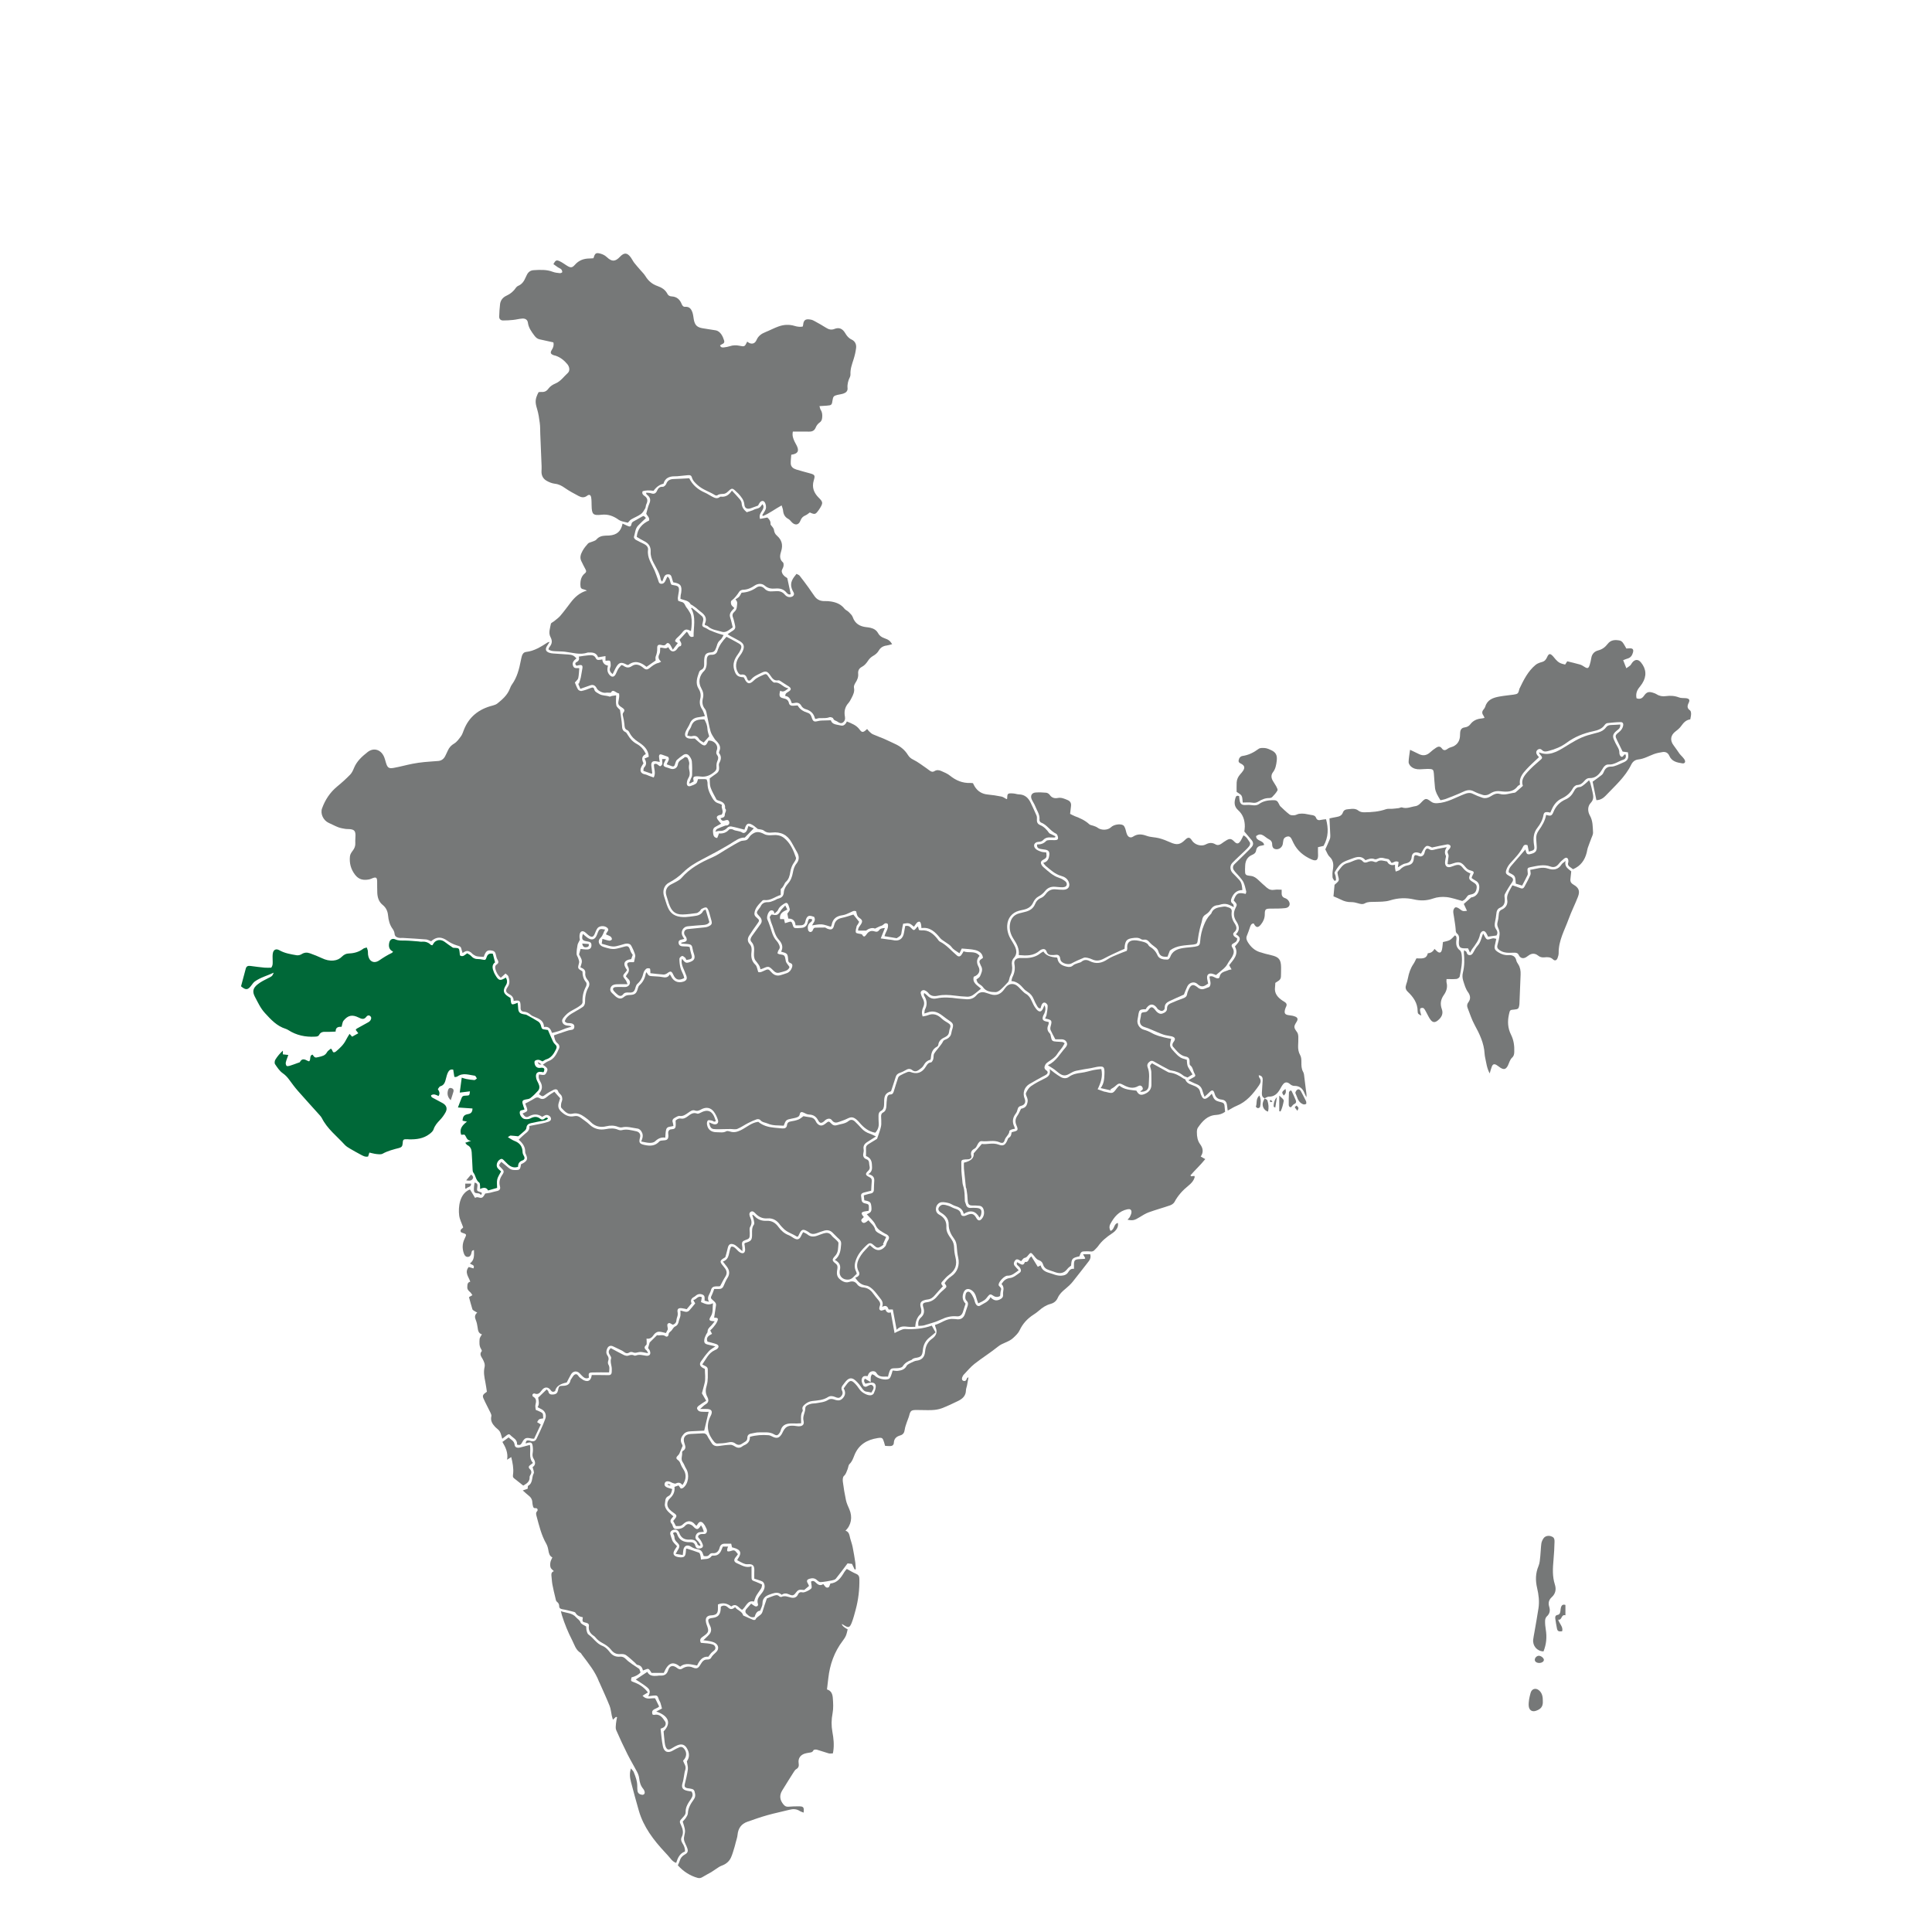
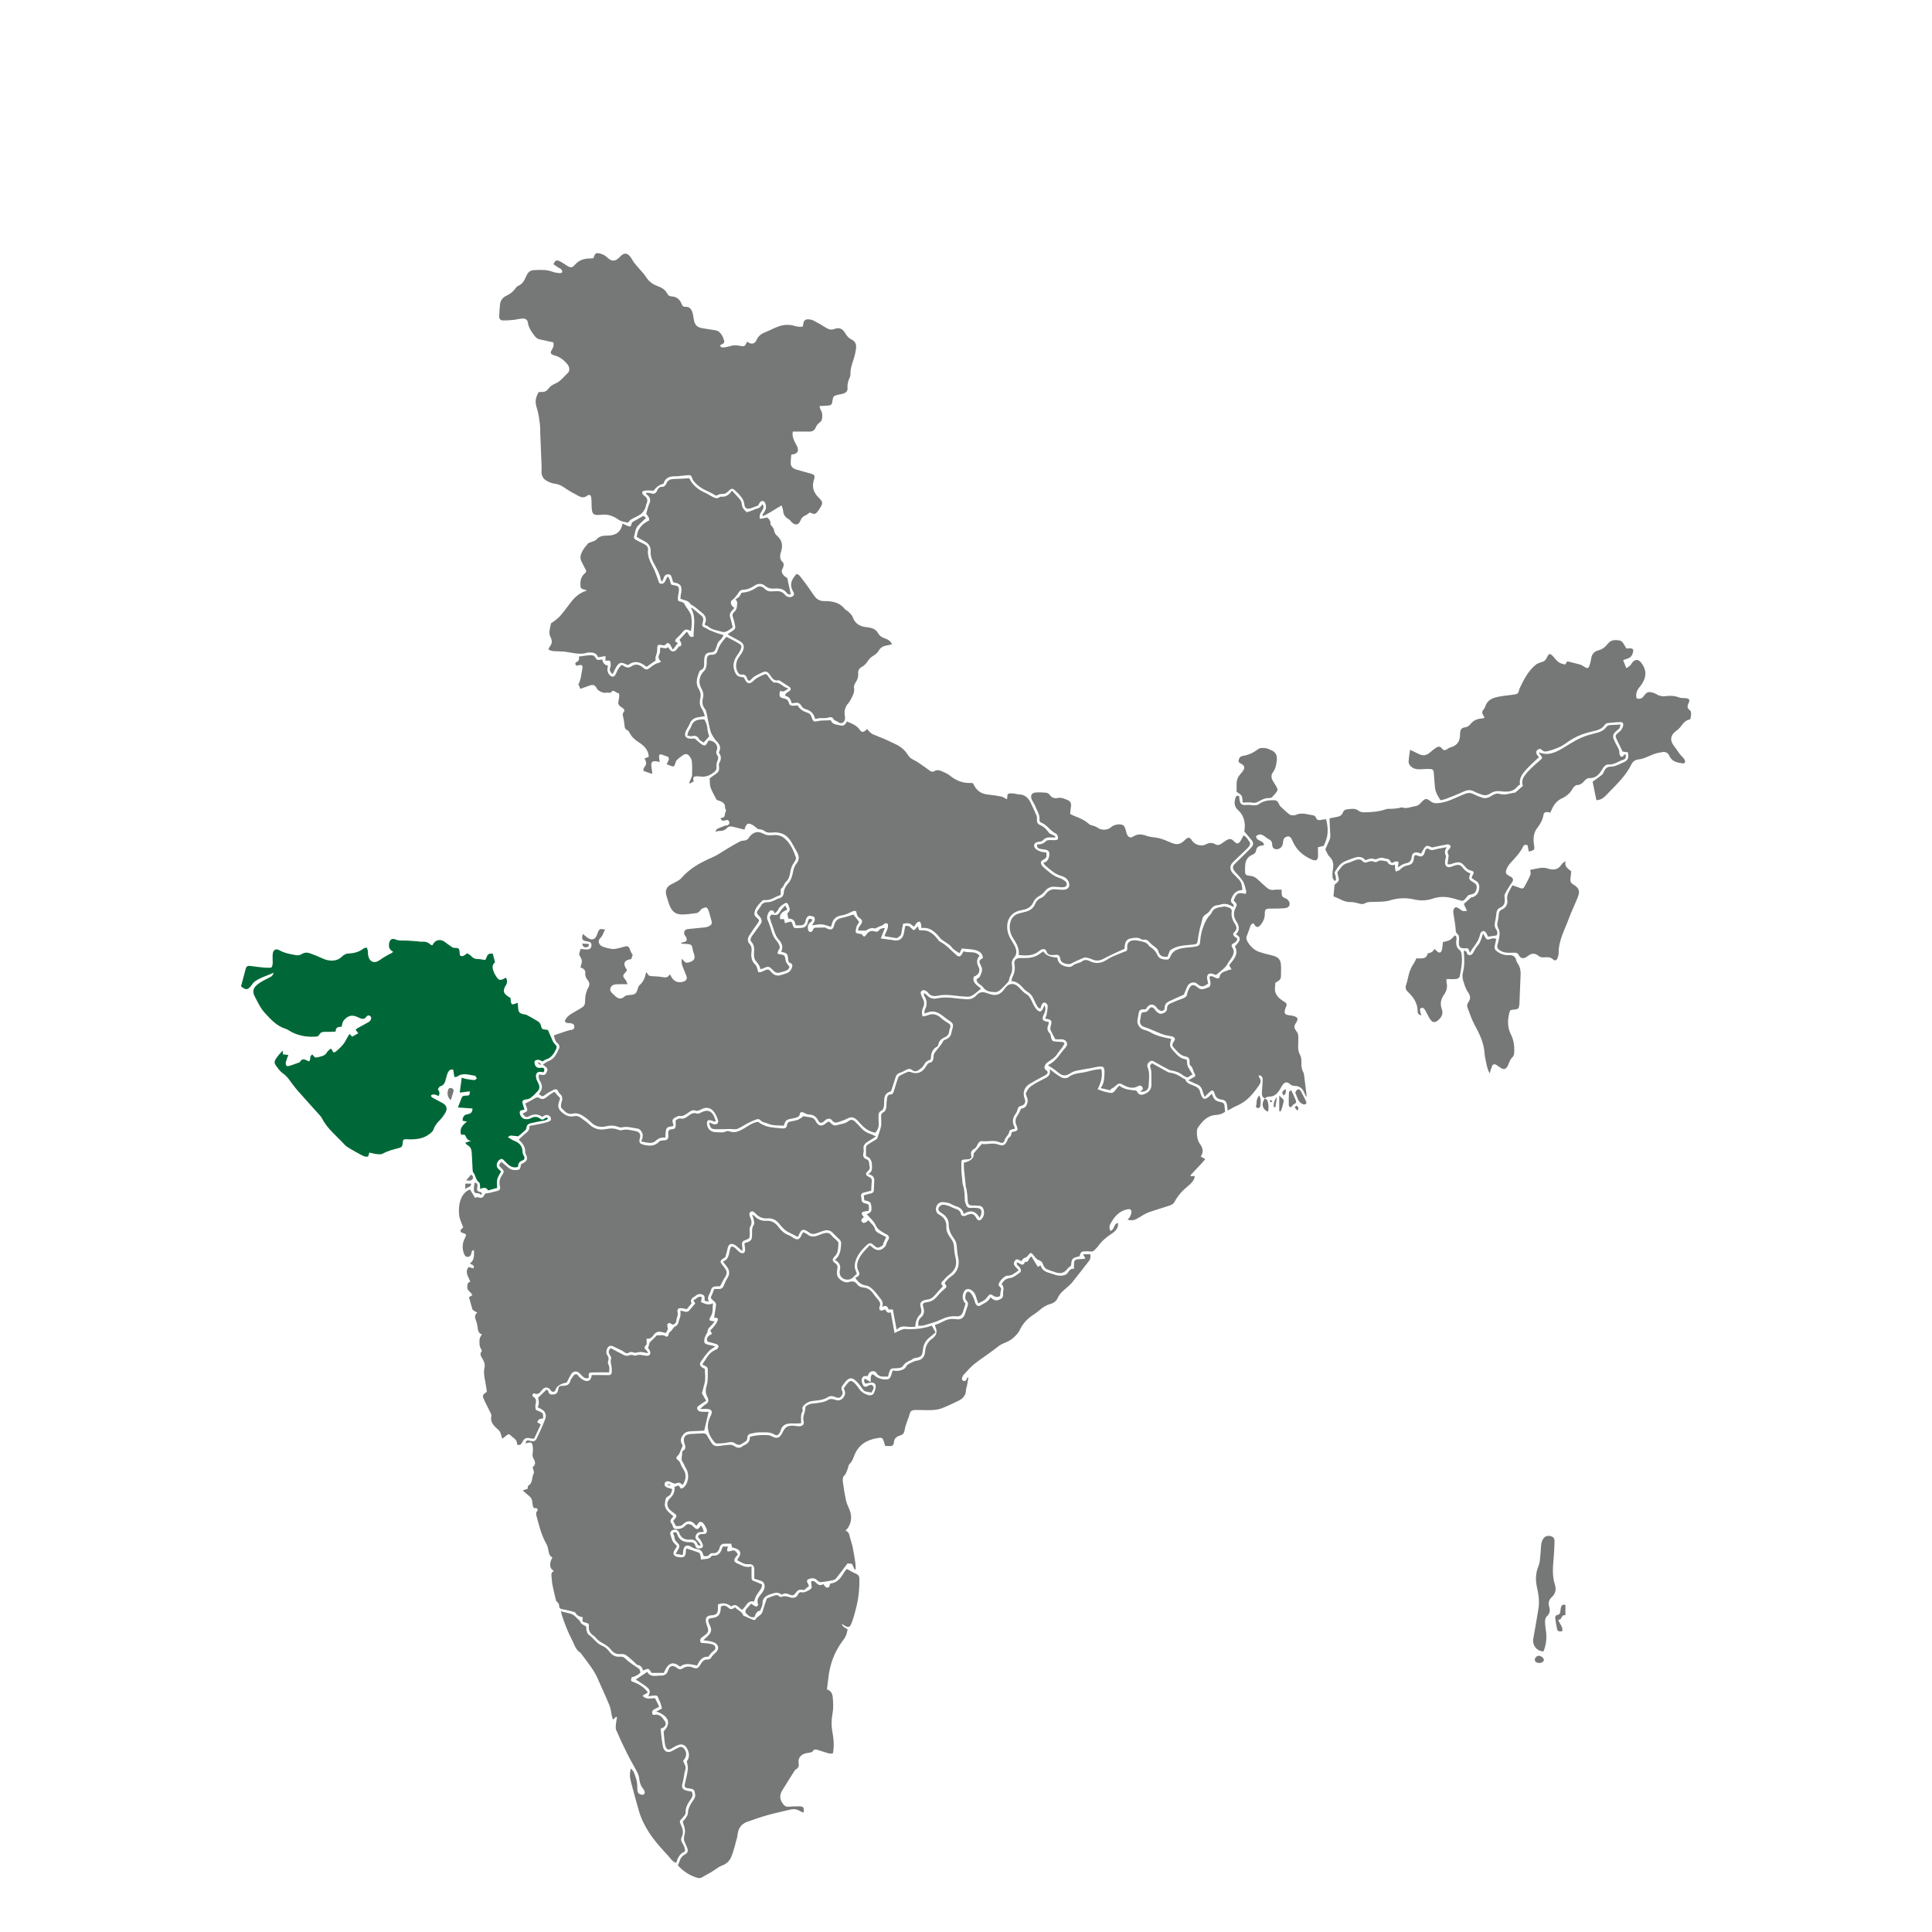
<svg xmlns="http://www.w3.org/2000/svg" id="Layer_1" data-name="Layer 1" viewBox="0 0 1080 1080">
  <defs>
    <style>
      .cls-1 {
        fill: #006838;
      }

      .cls-1, .cls-2 {
        stroke-width: 0px;
      }

      .cls-2 {
        fill: #767878;
      }
    </style>
  </defs>
-   <path class="cls-2" d="M385.51,529.45c.3,1.36.46,2.43.78,3.45.92,2.92.73,3.25-2.61,3.72-.22-.41-.36-.97-.73-1.3-.48-.43-1.27-1.06-1.69-.92-.63.22-1.47,1.03-1.47,1.59-.01,1.68.2,3.4.6,5.03.34,1.38,1.1,2.66,1.63,4,.22.56.32,1.18.47,1.73-3.08,1.57-4.81,1.01-6.11-1.85-.96-2.12-1.56-2.23-3.38-.86-.57.43-1.41.78-2.1.74-2.41-.15-4.82-.49-7.34-.76,0-.29.03-.64,0-.98-.07-.58-.06-1.55-.32-1.64-.6-.2-1.56-.21-1.99.15-.7.6-1.36,1.5-1.56,2.38-.54,2.37-1.51,4.39-3.36,6.02-.5.43-.84,1.17-1.01,1.83-.64,2.51-1.31,3.22-3.8,3.06-1.36-.09-2.39-.07-3.3,1.12-.78,1.01-1.91.95-2.88.15-.76-.63-1.49-1.31-2.13-2.06-.93-1.08-.62-2.09.84-2.25,1.78-.19,3.59,0,5.38-.04,2.08-.05,3.33-1.94,2.44-3.68-.24-.46-.7-.82-1.05-1.22-.29-.33-.58-.66-.96-1.09.25-.41.42-.82.69-1.14q1.75-2.03.5-4.32c-.9-1.65-.39-2.46,1.57-2.45.53,0,1.07,0,1.6,0,.08,0,.15-.09.23-.14.23-1.1.47-2.2.68-3.3.16-.84-2.07-5.98-2.8-6.43-1.27-.79-2.57-.55-3.9-.12-1.28.41-2.58.75-3.89,1.06-2.8.66-5.26-.7-8.17-1.37.14-.95.26-1.83.39-2.71,1.51.41,2.67.84,3.86,1,.47.06,1.38-.42,1.44-.77.08-.47-.33-1.23-.77-1.54-.71-.51-1.61-.77-2.42-1.13,0-.22-.06-.42,0-.56.51-1.04,2-1.95.53-3.25-1.44-1.26-4.34-1.15-5.42.28-.68.91-1.06,2.06-1.51,3.13-.78,1.84-1.63,2.13-3.28.95-.8-.57-1.45-1.36-2.26-1.92-1.33-.91-2.43-.48-2.84,1.08-.16.6-.16,1.25-.13,1.88.03.62.19,1.23.21,1.35-.58,1.22-1.15,2.02-1.32,2.89-.32,1.65-.53,3.35-.53,5.02,0,.81.65,1.59.91,2.42.25.81.69,1.74.49,2.48-.86,3.22-.93,3.2,1.88,4.85.03,2.17.45,4.31,2.04,6.12.38.43.3,1.64-.02,2.25-1.47,2.7-2.11,5.54-1.98,8.58.05,1.16-.61,1.61-1.47,2.27-2.55,1.96-5.8,2.86-8,5.32-.12.13-.26.25-.38.39-.89,1.03-1.98,2.08-1.39,3.56.61,1.53,2.12,1.8,3.6,1.91.44.03.88.09,1.42.54-1.09.32-2.2.59-3.27.97-1.27.45-2.49,1.04-3.77,1.47-1.18.4-2.41.66-3.79,1.02-.69-2-1.65-3.83-4.49-3.31-.05-3.23-2.28-4.45-4.78-5.44-.91-.36-1.89-.73-2.61-1.36-1.13-.99-2.28-1.69-3.82-1.76-1.31-.06-1.92-.85-1.87-2.15,0-.27,0-.54,0-.81-.06-3.23-.48-3.59-3.9-3.06.04-1.87-.93-2.98-2.59-3.85-1.9-1-2.03-2.14-.73-3.94,1.4-1.93,1.02-3.95.38-5.93-.21-.63-1.03-1.06-1.58-1.6-1.02.92-1.8,1.61-2.62,2.35-1.65-1.28-2.44-2.88-2.97-4.61-.31-1.04-.41-2.09.76-2.86.97-.64,1.04-1.52.38-2.57-.45-.71-.71-1.58-.86-2.41-.34-1.84-.84-2.46-2.45-2.74-1.92-.34-2.92.14-3.74,1.85-.27.55-.46,1.14-.68,1.7-1.35-.1-2.61-.1-3.82-.34-.74-.14-1.43-.61-2.09-1.02-.45-.28-.75-.78-1.19-1.09-1.72-1.2-2.77-1.14-4.72.31-.16-.53-.33-.98-.44-1.46-.51-2.27-.71-2.21-2.91-2.88-1.82-.56-3.61-1.45-5.16-2.55-3.33-2.36-6.05-2.35-9.1.3-.96-.37-1.86-.95-2.79-1.03-4.29-.36-8.59-.58-12.89-.84-.81-.05-1.65.11-2.41-.07-1.15-.27-2.16-.7-2.31-2.23-.09-.94-.51-1.96-1.08-2.73-1.67-2.27-2.32-4.84-2.57-7.57-.22-2.35-1.14-4.35-3-5.84-2.15-1.72-2.88-4.09-3.02-6.68-.12-2.16-.02-4.33-.08-6.49-.06-2.2-.62-2.55-2.65-1.76-.59.23-1.16.53-1.77.65-3.08.59-5.72.26-7.89-2.55-2.43-3.15-3.29-6.58-2.89-10.37.11-1.07.81-2.18,1.5-3.06,1.07-1.35,1.6-2.73,1.49-4.47-.1-1.43.13-2.88.1-4.32-.05-2.3-.75-3.05-3.02-3.32-.89-.1-1.81,0-2.7-.15-1.32-.22-2.67-.44-3.91-.91-1.83-.7-3.57-1.66-5.36-2.46-2.92-1.31-4.79-5.06-3.69-8.1,1.74-4.82,4.48-8.98,8.51-12.28,2.5-2.04,4.9-4.22,7.16-6.53.97-.99,1.63-2.39,2.16-3.71,1.55-3.85,4.51-6.49,7.62-8.94,3.23-2.54,7.11-1.55,8.98,2.16.6,1.19.89,2.54,1.29,3.83.83,2.7,1.54,3.34,4.27,2.86,3.53-.63,7-1.61,10.53-2.31,2.19-.44,4.43-.73,6.65-.96,2.59-.27,5.21-.37,7.81-.61,1.87-.17,3.14-1.23,3.94-2.9.47-.97.95-1.94,1.39-2.93.75-1.68,1.82-2.9,3.51-3.89,1.54-.91,2.7-2.58,3.81-4.07.73-.99,1.13-2.25,1.58-3.42,2.88-7.51,8.47-11.83,16.12-13.76.94-.24,1.95-.59,2.69-1.18,2.81-2.27,5.53-4.64,6.91-8.14.33-.84.67-1.7,1.19-2.42,2.87-3.99,4.05-8.6,4.97-13.31.17-.88.35-1.77.6-2.63.34-1.21,1.08-2.15,2.39-2.3,4.56-.52,8.27-2.9,11.99-5.3.19-.12.46-.13,1.14-.32-.66,1.04-1.14,1.74-1.56,2.46-1,1.71-.61,2.89,1.28,3.59.74.28,1.57.38,2.37.44,2.78.22,5.57.38,8.36.57,2.19.15,3.18.6,4.54,2.16-1.34,1.12-2.75,2.32-1.8,4.41.72,1.58,2.19.78,3.39,1.11-.18,1.87-.2,3.75-.59,5.54-.18.81-1.09,1.46-1.88,2.43.49,1.14.96,2.6,1.75,3.87.32.52,1.4,1,2,.87,1.72-.37,3.41-.98,5.04-1.66,1.05-.43,1.77-.44,2.05.77.34,1.44,1.55,1.79,2.62,2.47,1.85,1.18,4.01.83,5.93,1.55.32.12.82-.27,1.25-.35.78-.14,1.57-.23,2.43-.35,0,2.15-.29,3.96.1,5.61.26,1.08,1.53,1.91,2.06,2.52.25,1.74.47,3.16.66,4.59.18,1.41.41,2.83.46,4.24.06,1.52.22,2.82,1.87,3.54.57.25.96,1.01,1.32,1.6,1.28,2.11,2.79,3.85,5.06,5.07,2.2,1.19,3.95,3.06,5.07,5.66-2.59,1.22-2.29,3.14-1.3,5.14-.49.83-1.04,1.56-1.37,2.38-.84,2.06.06,3.47,2.25,3.83.74.12,1.44.53,2.16.8.87.32,1.74.62,2.68.95,1.37-2.69-.06-5.08.14-7.4,1.61-.87,2.29.71,3.45,1.14,1.91-.88,1-2.58,1.11-4.06h2.15c-.4.8-.71,1.38-.99,1.97-.71,1.52-.45,2.14,1.08,2.63.68.21,1.37.37,2.02.65,2.03.88,4.18.02,4.51-2.21.35-2.44,2.57-2.78,3.89-4.11.19-.19,1.41.14,1.57.49.48,1.1,1.09,2.4.89,3.48-.23,1.21-.23,2.26.06,3.41.38,1.52.34,2.97-.56,4.41-.5.79-.77,1.84-.82,2.79-.07,1.38.84,2.02,2.11,1.57,1.09-.38,2.26-.76,3.14-1.46.56-.45.65-1.49.99-2.37,1.26,0,2.6,0,3.94,0,.26,0,.51.11.93.21.15.64.48,1.32.46,1.99-.08,3.01,1.09,5.55,2.54,8.09.9,1.59,1.88,2.8,3.7,3.25.59.15,1.12.51,1.84.84-.78,1.82,1.39,3.56-.3,5.51-.22.03-.67.04-1.07.17-1.7.55-1.95,1.29-.88,2.74.48.65,1.03,1.24,1.74,2.08-1.09.62-2.15,1.23-3.22,1.81-1.5.82-1.36,2.23-1.22,3.57.13,1.27.53,2.45,2.27,2.63.2-.46.37-.84.52-1.24.16-.41.29-.82.46-1.31,2.25.17,4.11-.4,5.62-2.13.34-.39,1.62-.39,2.16-.07,1.64.98,3.63.62,5.27,1.72.93.62,2.09-.15,2.6-1.27.29-.64.46-1.35.8-2.38.94.39,1.77.74,3.05,1.26-1.77,1.81-3.26,3.34-5.07,5.2-2.97-.21-5.56,1.99-8.27,3.61-5.17,3.1-10.46,5.94-15.81,8.7-3.65,1.88-7.31,4.13-10.2,6.99-2.5,2.48-5.17,4.34-8.2,5.95-2.63,1.4-3.61,4.5-2.64,7.53.49,1.53.96,3.08,1.48,4.6.26.76.58,1.51.93,2.24,2,4.13,5.66,4.94,9.75,4.78,1.53-.06,3.04-.35,4.56-.52,2.12-.24,4.07-.72,5.16-2.88.18-.37.84-.5,1.35-.79.74,2.49,1.43,4.78,2.11,7.05-.86,1.26-2.06,1.48-3.35,1.58-2.94.22-5.88.44-8.81.74-2.41.25-3.9,2.71-3.05,4.99.24.65.69,1.22,1.18,2.06-.65.16-1.11.31-1.59.39-1.04.16-1.69.71-1.61,1.79.07,1,.68,1.73,1.66,1.89,1.06.17,2.15.1,3.23.18.44.03.86.18,1.34.28Z" />
  <path class="cls-2" d="M289,807.51c.36-2.88-2.31-3.7-3.78-5.36-.75-.85-1.65-.06-2.37.49-.65.5-1.29,1.01-2.09,1.64-.54-1.65-.73-3.02-1.4-4.09-.64-1.04-1.82-1.72-2.67-2.65-1.5-1.64-2.61-3.42-2.02-5.85.14-.58-.19-1.36-.48-1.96-1.28-2.66-2.72-5.25-3.91-7.95-.73-1.65-.33-2.27,1.89-3.79-.27-1.73-.5-3.6-.87-5.44-.55-2.75-1.09-5.47-.43-8.29.37-1.58-.26-3-.98-4.39-.75-1.43-2.13-2.81-.57-4.59.14-.16-.17-.84-.4-1.19-1.12-1.71-.93-3.65-.83-5.51.05-.85.78-1.67,1.31-2.69-2.02-.53-2.19-2.23-2.43-3.96-.19-1.33-.44-2.69-.96-3.92-.66-1.56-.81-2.92.77-4.27-.73-.4-1.27-.65-1.76-.98-.36-.24-.83-.52-.94-.88-.68-2.21-1.27-4.45-1.92-6.78.66-.38,1.17-.67,1.92-1.1-.42-.57-.74-1.22-1.23-1.65-.91-.79-1.71-1.55-1.62-2.92.08-1.28-.02-2.57,1.66-2.96-.93-2.77-3.34-5.21-.88-8.21.9.26,1.74.51,2.67.78.94-2.1-1.26-1.93-1.97-2.78,2.64-1.93,2.27-4.65,2.24-7.44-1.37.12-1.28,1.1-1.45,1.8-.26,1.07-.78,1.89-1.9,1.99-1.14.09-1.82-.69-2.2-1.68-1.08-2.83-1.03-5.69.28-8.39,1.24-2.55,1.32-2.59-1.33-3.43-.25-.08-.48-.24-.71-.36-.75-1.57.93-1.93,1.29-2.65-.82-2.34-1.98-4.45-2.25-6.67-.56-4.64.18-11.83,5.57-14.34.16-.07.34-.08.51-.12.9,1.49,1.8,2.99,2.84,4.7,1.37-1.28,3.03.84,4.38-.58.53-.55.88-1.28,1.29-1.91.87-.13,1.82-.23,2.75-.43,1.12-.24,2.22-.66,3.35-.85,1.73-.29,2.57-1,2.11-2.71-.69-2.53-.04-4.52,1.37-6.57,1.11-1.63.89-2.22-.64-3.7-1.52-1.47-1.52-1.52.01-3.44,1.35,1.1,2.74,2.15,4.03,3.32,1.01.92,2.12,1.24,3.44,1.25,2.89.03,3.09-.11,3.56-3.22.48-.25,1.06-.5,1.58-.84,1.94-1.24,2.22-2.34,1.24-4.48-.22-.48-.49-1.02-.48-1.52.1-2.95-1.48-5-3.64-6.9,1.17-1.09,2.27-2.25,3.5-3.24,1.35-1.09,2.79-2.05,2.42-4.4,2.32-.45,4.51-.85,6.68-1.32,1.31-.28,2.61-.61,3.88-1.03.98-.33,1.84-.89,1.51-2.16-.27-1.02-1.68-1.89-2.8-1.63-.67.15-1.27.61-2.06,1.02-2.32-1.68-4.78-1.74-7.43-.26-1.45.81-2.26.32-3.54-1.62.39-.17.74-.33,1.1-.48,1.65-.72,1.84-1.16,1.22-2.9-.3-.83-.62-1.66-.82-2.18,1.85-1,3.52-1.78,5.06-2.78.94-.62,1.84-.9,2.75-.33,1.84,1.14,3.15.4,4.57-.83,1.19-1.04,2.62-1.81,3.89-2.66,1.15,1.29,2.07,2.32,3.25,3.64-.22.71-.57,1.71-.84,2.73-.49,1.88-.13,3.33,1.45,4.79,2.16,1.99,4.34,3.13,7.29,2.49,1.31-.29,2.49.04,3.55.85,1.64,1.26,3.42,2.36,4.89,3.79,2.65,2.56,5.78,3.25,9.2,2.6,2.37-.45,4.6-.62,6.87.35.63.27,1.46.39,2.11.22,2.75-.72,5.34.09,7.96.63,1.85.38,2.64,1.75,2.16,3.51-.78,2.87-.3,3.54,2.62,4.17,3.08.66,5.86.59,8.19-1.99.47-.52,1.63-.54,2.48-.6,1.95-.13,2.53-.65,2.57-2.63.01-.72-.22-1.47-.06-2.14.12-.51.62-1.18,1.08-1.3,1.1-.29,2.57.05,2.95-1.37.28-1.05.06-2.24.06-3.61.71-.69,1.71-1.36,2.94-1.14,1.5.27,2.61-.33,3.73-1.16,1.58-1.17,3.08-2.49,5.37-1.61.59.23,1.57-.29,2.27-.65,4.07-2.12,6.34-.28,7.55,3.05.21.59.41,1.18.61,1.75-.93.85-1.51-.15-2.22-.27-.74-.12-1.77-.39-2.2-.03-.46.4-.6,1.47-.49,2.19.41,2.82,2.25,4.4,5.5,4.37,1.73-.02,3.57.46,5.29-.53.51-.29,1.42-.07,2.08.14,2.11.69,3.88.27,5.91-.69,3.29-1.57,6.05-4.3,9.87-4.74,2.58,2.15,5.62,2.96,8.85,3.27,1.52.14,3.04.32,4.56.43,1.41.1,2.48-.25,2.67-1.93.14-1.23.92-1.81,2.18-2,1.41-.21,2.84-.52,4.17-1.03.94-.36,1.73-1.12,2.85-1.89.91.16,2.22.45,3.55.59,1.57.17,2.69.86,3.35,2.33.25.56.65,1.1,1.11,1.5,1.37,1.17,2.67,1.05,4.34-.31,1.75-1.42,1.8-1.46,3.37.19.88.92,1.89,1.06,2.96.72,2.2-.7,4.61-.72,6.54-2.32,1.2-1,2.52-.76,3.63.38,1.13,1.16,2.32,2.26,3.37,3.49,1.33,1.56,2.95,2.59,4.89,3.22,1.08.35,2.08.93,3.42,1.55-1.84,1.18-3.35,2.15-4.87,3.1-1.5.94-2.38,2.14-2.04,4.03.12.68.05,1.44-.12,2.12-.41,1.67.11,2.92,1.7,3.48,1.89.67,1.34,2.34,1.68,3.63.28,1.06.28,1.95-.73,2.88-1.78,1.63-1.59,2.41.69,3.48,1.1.52,1.43,1.2,1.33,2.32-.15,1.69-.22,3.38-.33,5.29-1.24.31-2.62.66-3.99,1-1.23.3-1.9.95-1.59,2.32.14.61.13,1.25.22,1.88.15.99.65,1.58,1.7,1.82,2.39.53,2.38.57,2.4,2.88,0,.35-.06.71-.12,1.31-.76.12-1.53.23-2.3.38-1.9.36-2.11,1.07-.79,2.67.11.14.24.27.36.4-.5.89-2.24,1.4-.98,2.83.8.9,1.69.63,3.6-.99,1.26,1.76,3.25,2.91,3.74,5.33.14.7,1.07,1.35,1.79,1.78,1.44.87,2.99,1.58,4.34,2.27-.65,1.45-1.21,2.71-1.77,3.97.13.07.25.15.38.22-.5.37-.98.79-1.51,1.11-1.58.94-2.28.86-3.62-.36-2.2-2-2.73-2-4.86.06-2.08,2.01-3.97,4.13-5.14,6.87-1.08,2.54-1.57,4.96-.24,7.52.16.31.2.68.34,1.16-1.53,1.21-2.42,3.14-4.85,3.27-2.91.16-5.08-1.86-4.71-4.74.02-.18.05-.36.09-.53.64-2.51-.16-4.4-2.79-5.73,3.03-2.36,3.26-5.59,3.52-8.81.09-1.16-.21-2.04-1.13-2.84-1.35-1.17-2.53-2.55-3.84-3.77-1.3-1.2-2.88-1.43-4.54-.95-1.38.4-2.73.91-4.08,1.41-1.63.6-3.16.66-4.55-.58-.2-.18-.45-.29-.69-.43-2.47-1.46-3.34-1.17-4.58,1.47-.22.48-.46.95-.64,1.33-.34.08-.57.22-.67.15-2.52-1.68-5.63-2.41-7.74-4.75-.54-.6-1.17-1.12-1.62-1.77-1.72-2.47-3.97-3.94-7.06-3.69-2.63.21-4.73-.69-6.55-2.54-.79-.8-1.74-1.98-2.98-1.06-1,.75-.57,2.07-.15,3.03.8,1.82,1.09,3.43-.05,5.32-.53.87-.21,2.28-.2,3.45.02,2.88-.08,3.13-2.76,4.04-1.25.43-1.74,1.17-1.59,2.42.07.54.18,1.07.22,1.61.04.49,0,.99,0,2.08-.99-.88-1.6-1.47-2.26-2-.76-.61-1.49-1.35-2.37-1.72-2.07-.86-3.16-.12-3.6,2.08-.34,1.65-.85,3.27-1.29,4.91-.14.12-.26.25-.42.34-2.8,1.63-2.9,2.16-.81,4.64.35.41.67.85.99,1.28,1.16,1.53,1.27,3.05.19,4.73-1.02,1.58-1.82,3.3-2.86,5.23-1.59.57-4.43-.85-5.2,2.44-.47,1.98-2.54,3.65-1.07,6.33-.78-.2-1.56-.4-2.43-.63-.06-1.34.4-2.76-1.17-3.39-1.5-.6-2.81-.3-3.98.79-.26.24-.58.4-.89.58q-2.3,1.31-1.23,3.54c-.87,1.03-1.71,2.04-2.73,3.25-.83-.17-1.85-.47-2.88-.56-1.97-.18-2.58.61-2.17,2.53.11.54.04,1.15-.07,1.7-.15.78-.57,1.54-.6,2.31-.05,1.35-.65,2.2-1.93,2.7-.99-.16-2.02-1.74-3.03-.4-.4.53.05,1.69.15,2.95-.2.39-.64,1.24-1.08,2.11-1.33-.27-2.77-.83-4.18-.74-.92.06-2.04.88-2.59,1.68-.99,1.44-2,2.53-4.08,2.17.04.93.11,1.51.09,2.1-.02.49.05,1.19-.23,1.43-1.38,1.14-1.12,2.06.14,3.06.3.24.41.71.89,1.58-1.84-.3-3.2-.74-4.53-.69-1.3.05-2.52.83-3.93.18-.56-.26-1.53-.25-2.03.07-1.26.83-2.13.4-3.15-.39-.76-.59-1.69-.97-2.57-1.4-1.04-.52-2.11-.96-3.14-1.5-1.55-.8-2.82-.45-3.54,1.14-.58,1.29-.71,2.64.16,3.87.68.96.84,1.89.41,3.04-.22.59-.2,1.5.11,2.02.84,1.38.51,2.75.39,4.39-3.08,0-6.1-.08-9.11.02-2.36.08-2.48.33-2.17,2.91-1.28.77-2.39.28-3.38-.58-.68-.59-1.23-1.31-1.88-1.93-1.57-1.48-3.67-1.18-4.76.71-.85,1.48-1.59,3.01-2.39,4.52q-5.82,1.11-6.46,4.8c-.92.5-1.66.67-2.45-.46-1.42-2.02-3.48-2.08-5.02-.02-1.12,1.5-2.05,2.68-4.12,1.79-.25-.11-.91.25-1.05.54-.15.31-.02,1.06.21,1.18,2.06,1.07,1.93,2.65,1.44,4.57-.25.98.11,2.11.17,2.91,1.44.67,2.81,1,3.69,1.84.54.51.32,1.81.46,2.9-.93.19-1.71.17-2.26.52-.52.33-.78,1.04-1.16,1.58.48.3.95.59,1.42.89.14.09.28.18.64.42-1.24,2.63-2.49,5.29-3.74,7.96-.63-.04-.98-.02-1.31-.09-3.2-.7-4.02-.47-5.48,2.33-.66,1.26-1.34,1.5-2.71,1.05Z" />
  <path class="cls-2" d="M498.05,610.03c-2.66.86-3.62,2.09-3.78,4.88-.05.9,0,1.8-.07,2.7-.09,1.37-.31,2.66-1.75,3.41-1.06.55-1.39,1.59-1.36,2.75.04,1.26-.02,2.53.1,3.78.22,2.2-.45,4.06-1.9,5.64-3.72-.62-6.39-2.79-8.72-5.51-.52-.61-1.05-1.24-1.67-1.75-2-1.65-3.13-1.68-5.42-.53-1.34.67-2.79,1.12-4.21,1.65-1.58.59-2.95.93-4.25-.86-.91-1.25-2.54-.99-3.82.08-.21.17-.37.39-.58.57-1.44,1.19-2.37,1.15-3.24-.51-1.12-2.14-2.67-3.22-5.11-3.29-1.01-.03-2.05-.59-2.99-1.06-1.16-.57-1.97-.41-2.21.9-.24,1.35-1.25,1.65-2.3,1.95-.69.2-1.4.31-2.11.46-3.25.66-3.33.72-4.56,3.97-2.95-.22-6,.12-8.9-1.18-1.43-.64-3.14-.59-4.25-2.04-.31-.4-1.4-.54-1.97-.34-1.68.59-3.32,1.34-4.91,2.16-1.99,1.03-3.85,2.36-5.91,3.2-1.06.43-2.44.06-3.67.06-1.22,0-2.44.04-3.66.05-1.96.01-3.94.19-5.88-.03-1.84-.2-2.15-1.81-2.58-3.75,1.07.44,1.75.79,2.47,1.01,1.74.52,3.06-.56,2.52-2.26-.54-1.67-1.3-3.38-2.37-4.76-1.79-2.32-4.35-2.68-6.97-1.25-1.14.62-2.16,1.14-3.54.64-1.44-.52-2.59.45-3.7,1.21-1.48,1.02-2.82,2.12-4.87,1.84-.85-.11-1.85.58-2.71,1.03-1.07.56-1.58,1.4-1.1,2.68.21.56.22,1.19.34,1.88-1.48.55-3.47.11-4.01,1.89-.43,1.41-.37,2.98-.54,4.67-2.3-.39-4.08.48-5.73,2.08-.66.64-1.99.84-3,.82-1.48-.04-2.95-.45-4.72-.76.82-1.95,1.25-3.54.35-5.21-.59-1.1-1.25-1.88-2.59-2.06-2.82-.36-5.57-1.33-8.49-.64-.72.17-1.62-.06-2.35-.34-2.11-.79-4.21-.81-6.37-.28-3.4.83-6.37.14-8.87-2.46-.99-1.03-2.17-1.9-3.34-2.74-2.02-1.43-4.13-2.46-6.78-1.82-2.86.69-4.44-1.52-6.12-3.19-.42-.42-.3-1.53-.21-2.3.11-.88.65-1.73.65-2.6,0-.81-.2-1.85-.73-2.4-.67-.7-1.36-1.23-1.69-2.26-.34-1.05-1.55-1.02-2.33-.65-1.6.76-3.17,1.65-4.6,2.69-1.68,1.22-1.61,1.32-3.72-.21.27-.43.54-.87.83-1.3,1.23-1.87,1.05-3.77,0-5.61-.73-1.28-1.29-2.55-.75-4.12,1.07.1,2.15.46,3.05.2.6-.17,1.08-1.16,1.39-1.88.62-1.44.23-2.04-2.33-3.79,1.14-.73,2.06-1.58,3.15-1.97,3.37-1.21,4.57-4.17,5.9-7.01.5-1.07.15-2.21-.78-2.93-1.44-1.11-1.65-2.67-2.07-4.45.85-.31,1.58-.59,2.32-.84,1.35-.47,2.71-.94,4.07-1.37,1.02-.32,2.04-.72,3.09-.81,1.21-.1,1.88-.58,1.94-1.76.06-1.21-.7-1.75-1.79-1.98-1.17-.25-2.58.29-3.55-1.14.59-1.95,2.1-3.19,3.77-4.24,2.12-1.32,4.38-2.42,6.41-3.85.67-.47,1.16-1.68,1.15-2.54-.03-2.95.42-5.72,1.89-8.32.78-1.37.69-2.81-.37-4.03-.99-1.15-1.56-2.38-1.39-3.93.21-1.93-1.27-2.6-2.74-3.25.32-1.29.94-2.51.82-3.65-.12-1.17-.96-2.26-1.56-3.55.27-.98.6-2.17.84-3.06,1.42.12,2.72.38,3.99.28,1.43-.11,2.11-1.04,2.1-2.35,0-1.35-.59-1.91-2.21-2.13-2.98-.41-3.47-1.16-2.58-4.19.86.72,1.63,1.45,2.49,2.06,2.49,1.77,4.35,1.17,5.42-1.68.09-.25.19-.51.28-.76.97-2.52,1.24-2.66,4.25-2.05-1.02,1.51-1.12,3.26-2.62,4.64-1.89,1.73-.81,4.29,1.68,5.04,2.42.72,4.8,1.57,7.37.96,1.3-.31,2.61-.59,3.89-.99,2.33-.72,2.94-.42,3.67,1.87.16.51.4,1,.66,1.47.21.39.5.74.77,1.13-.28.79-.54,1.54-.84,2.37-4.28.62-4.81,2.8-2.31,6.13-.24.35-.4.66-.63.92-2.02,2.26-2,2.37-.14,4.72.43.54.59,1.29,1.02,2.27-1.83,0-3.17,0-4.5,0-.63,0-1.26,0-1.89.05-1.32.11-2.51.53-3.05,1.87-.56,1.37.02,2.42,1.09,3.32.69.57,1.26,1.3,1.98,1.83,1.6,1.18,2.96,1.29,4.42,0,1-.87,1.98-.99,3.18-1.04,3.01-.12,3.8-.86,4.58-3.82.15-.58.43-1.24.86-1.62,2-1.75,3.06-3.96,3.52-6.52.05-.25.23-.48.39-.8.49.68.83,1.52,1.44,1.88.64.38,1.55.32,2.35.39,1.61.15,3.25.12,4.83.43,1.77.34,3.38.57,4.44-1.54.31.52.52.8.67,1.11,1.37,2.84,3.86,3.95,6.85,3.04,1.74-.53,2.33-1.53,1.73-3.28-.56-1.61-1.31-3.16-1.94-4.75-.59-1.5-1.02-3.03-.47-4.79,1.78,2.45,2.32,2.64,4.64,1.76,2.27-.86,2.81-2.1,2.02-4.46-.28-.84-.58-1.7-.71-2.58-.35-2.29-.76-2.75-3.03-2.95-1.11-.1-2.21-.15-3.32-.22,0-.18,0-.36-.01-.53.4-.1.8-.22,1.2-.28,1.7-.28,2.18-.97,1.6-2.5-.22-.57-.7-1.04-.98-1.6-.72-1.46.09-3.01,1.71-3.2,3.02-.35,6.04-.6,9.06-.92.8-.09,1.63-.17,2.35-.49,2.21-.96,2.45-1.67,1.72-3.98-.49-1.54-.79-3.14-1.33-4.66-.28-.78-.79-1.92-1.38-2.04-.8-.17-1.81.39-2.64.81-.43.22-.62.89-1.02,1.23-.53.44-1.13,1-1.76,1.09-2.58.36-5.18.72-7.77.78-4.39.1-6.32-2.01-7.74-6.17-.49-1.44-.88-2.91-1.35-4.36-.84-2.57.03-4.87,2.4-6.17,1.18-.65,2.43-1.19,3.59-1.88.85-.5,1.74-1.03,2.37-1.76,4.7-5.48,10.8-8.77,17.3-11.59,3.03-1.31,5.75-3.32,8.63-5,2.33-1.36,4.63-2.8,7.05-3.98,1.08-.53,2.58-.23,3.6-.82.98-.57,1.47-1.95,2.39-2.7,2.65-2.17,4.38-2.04,7.5-.43,1.24.64,2.96.65,4.42.51,2.36-.23,4.59.09,6.41,1.51,3.59,2.82,5.33,6.9,6.75,11.07.24.7-.49,1.88-1.03,2.65-1.17,1.66-1.84,3.42-2.15,5.45-.31,2.01-.82,4.04-2.51,5.51-.5.44-.72,1.2-1.07,1.81-.45.76-.9,1.52-1.75,2.13v3.3c-3.12.88-5.66,3.32-9.16,2.86-.33-.04-.81.03-1.02.25-1.99,2.04-4.14,4.01-4.52,7.07-.14,1.09.42,1.79,1.26,2.49,1.72,1.44,1.61,1.72.32,3.48-1.6,2.17-3.11,4.41-4.56,6.68-.96,1.51-.98,3.17.24,4.52,1.24,1.37,1.29,2.87,1.09,4.53-.33,2.69,0,5.09,2.19,7.15.91.85,1.03,2.53,1.59,4.05,1.12.43,2.21-.24,3.34-.75,2.15-.99,2.37-1.03,3.92.78,1.63,1.92,3.5,2.37,5.79,1.56,1.02-.36,2.08-.6,3.07-1.01,1.41-.59,2.28-1.72,2.76-3.15.35-1.05.31-2.02-.92-2.43-.94-.31-1.16-.88-1.23-1.81-.27-3.5-.41-3.63-3.95-4.57,1.39-2.54.45-4.77-1.25-6.63-2.36-2.58-2.75-5.96-4.02-8.98-.48-1.13-.71-2.37-1.11-3.72.22-.33.57-.85.92-1.37.16-.01.33-.07.48-.03,2.54.63,3.34.2,4.61-1.94.64-1.09,1.66-1.96,2.7-3.15.45.91.76,1.52,1.14,2.3-2.28,1.06-4.58,2.08-4.03,5.33h2.19c.14.6.31,1.33.53,2.27.72-.21,1.3-.34,1.84-.55,1.46-.56,1.94-.36,2.34,1.03.62,2.2.74,2.31,2.85,2.29.72,0,1.44-.1,2.16-.14,1.85-.1,3.01-1.05,3.46-2.85.13-.52.26-1.05.48-1.54.33-.75.37-.73,1.93-.49.37,1.02-.44,1.45-1.02,1.95-1.35,1.15-1.47,2.64-1.09,4.19.1.43.64.95,1.06,1.04.4.08,1.11-.21,1.33-.56.45-.73.48-1.8,1.65-1.84,1.78-.06,3.55-.12,5.33-.09.4,0,.79.41,1.21.58,2.32.96,3.38.54,3.94-1.86.56-2.43,1.98-3.64,4.38-4.12,2.17-.44,4.26-1.22,6.39-1.85.89,1.11,1.95,2.46,3.23,4.06-.12.24-.37.78-.66,1.29-.22.39-.64.72-.73,1.12-.25,1.19-.77,2.55-.41,3.56.21.58,1.94.62,3.3.98,1.03,1.63,1.46,1.72,2.71-.06,1.15-1.65,2.61-2.15,4.43-1.54,1.21.4,1.92.17,2.72-.91.53-.71,1.74-.91,3.03-.99-.72,1.81-1.45,3.61-2.33,5.82,1.76.25,3.05.44,4.35.61.8.11,1.63.12,2.4.32,3.41.87,5.69-.62,6.27-4.15.2-1.23.43-2.45.66-3.72,1.27-.25,2.18-.08,3.03.83,1.82,1.95,1.88,1.91,3.59-.2.1-.13.26-.21.5-.4.19.68.37,1.31.57,2.01.52.08.97.23,1.39.2,3.95-.32,6.57,1.85,8.86,4.66.46.56.82,1.32,1.42,1.61,3.85,1.9,6.49,5.26,9.71,7.91.72.6,1.57.49,2.17-.22.51-.61.85-1.35,1.41-2.28,2.76,1.27,6.42-.65,8.92,2.58-1.73,1.85-1.78,3.82-.6,6.05,1.26,2.4.14,4.63-2.66,5.61-.93,3.57,2.16,4.84,4.06,6.69-1.61,1.28-3.04,2.6-4.64,3.64-.84.54-2,.86-3.01.84-2.43-.07-4.85-.34-7.26-.64-3.06-.38-6.09-.58-9.14.07-2.14.46-4.14.3-5.55-1.71-.1-.14-.25-.26-.39-.37-.95-.76-2.05-1.5-3.16-.65-1.05.8-.36,1.99-.04,2.99.16.51.45.98.71,1.46.83,1.53.93,3.06.19,4.67-.73,1.59-1.04,3.22-.33,5.22.99-.22,1.97-.31,2.83-.66,2.96-1.21,5.39-.46,7.64,1.67,1.09,1.03,2.39,1.87,3.7,2.62,1.22.71,1.69,1.5,1.12,2.87-.27.65-.42,1.38-.5,2.08-.15,1.4-.91,2.32-2.14,2.89-1.94.91-3.65,1.98-3.91,4.41-.04.38-.42.86-.77,1.04-2.72,1.41-3.24,3.91-3.42,6.61-.01.17-.1.34-.19.65-1.76.43-2.97,1.54-3.88,3.26-.54,1.04-1.73,1.8-2.73,2.52-1.09.78-2.33,1.01-3.5.07-1.36-1.1-2.61-.76-3.96.09-.97.61-2.06,1.06-3.15,1.45-1.1.4-1.82,1.01-2.17,2.17-.84,2.73-1.77,5.42-2.65,8.1Z" />
  <path class="cls-2" d="M436.12,386.16c-.76,2.82-.43,3.7,1.74,4.17,1.65.36,2.8.89,3.17,2.72.22,1.06,1.13,1.57,2.28,1.47.8-.07,1.61-.11,2.58-.18,1.21,2.24,3.28,3.41,5.65,4.14,1.26.39,1.78,1.32,2.17,2.52.8,2.42,1.33,2.64,3.74,2.04.6-.15,1.23-.22,1.85-.25,1.63-.07,3.26-.1,5.15-.15.69,2.5,3.4,2.35,5.57,2.92,1.56.41,2.71-.66,3.37-2.26,2.71,1.14,5.36,2.05,7.17,4.57,1.31,1.82,2.09,1.66,4.16-.37.39.46.72.96,1.15,1.36.64.58,1.28,1.25,2.05,1.6,2.12.95,4.33,1.71,6.46,2.63,2.07.89,4.07,1.92,6.12,2.85,2.94,1.34,5.34,3.34,7.03,6.08.75,1.22,1.7,2.01,2.96,2.62,1.28.62,2.5,1.4,3.68,2.2,1.93,1.31,3.82,2.69,5.71,4.05.81.59,1.64.74,2.51.17,1.29-.84,2.64-.58,3.88-.03,1.64.73,3.37,1.43,4.74,2.54,3.36,2.72,7.05,4.27,11.41,4.11.44-.02.89.07,1.48.12.31.6.59,1.25.96,1.84,1.67,2.71,4.06,4.19,7.27,4.5,2.59.24,5.18.63,7.72,1.15.99.2,1.88.94,2.84,1.44.08-.06.3-.15.31-.25.12-2.82.04-3.24,3.66-2.91.98.09,1.94.46,2.92.49,3.42.09,5.39,2.06,6.71,4.96,1.04,2.29,2.17,4.54,3.13,6.86.29.71.26,1.59.22,2.38-.08,1.45.48,2.41,1.83,2.97,2.16.9,3.66,2.54,4.99,4.41.27.38.88.51,1.33.75.73.37,1.47.73,2.2,1.09-.07.22-.13.45-.2.67-.75,0-1.51.05-2.26-.01-1.7-.14-3.24.15-4.43,1.49-.73.82-1.64.91-2.67.98-2.24.15-3.13,2.11-1.62,3.77.77.85,2.07,1.31,3.21,1.72.9.32,1.92.29,2.83.4.39,2.73.24,3.07-1.8,4.18-1.17.64-1.48,1.48-.88,2.67.24.47.57.95.97,1.29,2.79,2.4,5.42,5.01,9.09,6.16,1.16.36,2.28,1.06,3.25,1.82.82.64,1.17,1.79.52,2.66-.37.5-1.38.7-2.1.71-1.43.02-2.87-.21-4.3-.29-2.23-.13-4.06.66-5.43,2.44-1.06,1.38-2.38,2.33-3.93,3.18-1.15.64-2.14,1.96-2.7,3.21-1.04,2.32-2.84,3.39-5.13,3.95-.96.23-1.94.4-2.9.67-3.81,1.07-6.21,4.09-6.47,8.06-.18,2.79.55,5.35,1.95,7.74.82,1.4,1.73,2.76,2.4,4.22,1,2.17,1.13,4.37-.63,6.3-1.06,1.17-1.31,2.52-1.06,4.02.35,2.11.05,4.11-.95,6.02-.37.7-.46,1.54-.72,2.31-.14.41-.26.88-.55,1.19-1.34,1.44-2.66,2.9-4.13,4.19-.77.67-1.85,1.41-2.78,1.41-2.68-.02-5.38-.28-7.14-2.86-.43-.64-1.2-1.06-1.84-1.55-1.21-.93-1.22-.92-1.78-2.65.73-.62,1.73-1.08,2.04-1.82.67-1.62,1.62-3.29.84-5.18-.14-.33-.33-.64-.48-.97-1.11-2.34-1.02-2.64,1.27-4.1-.24-2.64-2.18-3.87-4.37-4.4-2.4-.57-4.93-.58-7.47-.84-.42.85-.8,1.65-1.29,2.64-1.61-1.12-3.3-1.89-4.5-3.57-.79-1.11-2.2-1.78-3.34-2.64-.99-.75-2.19-1.34-2.96-2.28-2.71-3.29-5.52-6.26-10.46-5.59-.09-.91-.09-1.61-.26-2.27-.12-.47-.37-1.14-.72-1.26-.39-.14-1.11.1-1.43.43-.68.7-1.19,1.56-1.77,2.35-2.49-2.12-2.72-2.19-6.04-1.69-.25,1.21-.58,2.5-.76,3.81-.37,2.74-.33,2.74-2.86,4.3-2.26-.37-4.45-.74-6.81-1.13.53-2.3,2.45-4.24,1.88-6.79-1.65-1.33-2.39.64-3.55.94-1.11.29-2.14.92-3.63,1.6-1.73-.75-3.66.09-5.03,1.12h-4.38c-.2-1.23.57-2.1,1.23-3.04,1.34-1.94,1.34-2.79-.55-4.04-1.44-.95-1.47-2.35-1.81-3.68-1.23-.63-2.11.1-3.08.52-1.47.64-2.96,1.44-4.51,1.64-3.37.45-5.53,1.98-6.1,5.45-.06.33-.29.64-.47,1.03-1.75-.49-3.41-1.22-5.13-1.36-1.66-.14-3.37.33-5.37.58.75-1.56,2.27-2.69,1.17-4.75-.42-.13-1.15-.43-1.91-.57-1.11-.2-1.94.31-2.4,1.32-.26.57-.48,1.18-.6,1.79-.31,1.63-1.33,2.24-2.9,2.17-.8-.03-1.6,0-2.59,0-.16-2.61-1.63-3.84-4.04-3.76-.2-1.06-.38-2.04-.53-2.8.45-.62,1.02-1.19,1.29-1.88.17-.43-.08-1.06-.23-1.57-.95-3.1-1.44-3.16-4.07-1.24-1,.73-1.7,1.5-2.18,2.6-.26.61-.78,1.1-1.98,2.06-.21-.5-.29-1.14-.66-1.46-.33-.29-1.03-.41-1.46-.27-1.4.45-2.53,3.85-1.85,5.14.41.77.65,1.63.98,2.44,1.28,3.2,1.66,6.8,4.19,9.46.49.51.86,1.16,1.19,1.79.57,1.08.86,2.14-.06,3.26-.4.49-.48,1.23-.7,1.87.49.26.71.45.95.49,3.25.48,3.13.5,3.72,3.84.19,1.06,1.2,1.97,2.06,3.29-.15.93-1.02,1.8-2.27,2.24-1.18.42-2.41.72-3.63,1-1.15.26-2.05-.18-2.89-1.02-2.82-2.82-2.85-2.79-6.48-1.2-.24.1-.51.14-.99.28-.24-2.06-1.63-3.41-2.79-4.96-.71-.95-.87-2.54-.8-3.82.14-2.38.37-4.6-1.46-6.59-.86-.94-.38-2.21.37-3.24,1.64-2.25,3.26-4.51,4.87-6.78.9-1.27.65-2.77-.65-4.13-1.93-2.02-1.94-2.18-.24-4.43.27-.36.61-.69.79-1.09.82-1.93,2.26-2.54,4.31-2.48,1.1.03,2.24-.55,3.32-.94.76-.27,1.43-.83,2.2-1.02,1.94-.49,3.02-1.3,3.18-3.64.11-1.66,1.18-3.48,2.33-4.78,1.6-1.8,2.31-3.87,2.71-6.05.35-1.91.83-3.65,2.07-5.18,1.54-1.89,1.56-3.96.42-6.06-1.03-1.9-2.12-3.77-3.16-5.66-2.4-4.38-6.14-6.11-11-5.58-1.66.18-3.08.08-4.52-1.08-.88-.7-2.35-.65-3.38-.9-1.11-.85-2.05-1.77-3.16-2.38-2.16-1.19-3.19-.68-3.98,1.73-.11.33-.22.66-.34,1.02-2.53-.63-4.95-1.33-7.41-1.8-.67-.13-1.72.2-2.17.71-1.26,1.43-2.77,1.88-4.57,1.82-.57-.02-1.15.2-2.16.4.47-.75.63-1.36.99-1.53,1.45-.69,2.96-1.27,4.47-1.84.41-.15.92-.04,1.33-.19.87-.33,1.27-1.02,1-1.93-.28-.93-.95-1.25-1.9-.94-1.15.38-2.32.75-2.97-1.1,1.04-.32,2.44-.3,2.41-2.01-.02-1.16,1.37-2.27.13-3.49.36-2.96-1.7-3.77-3.92-4.47-.33-.1-.76-.28-.9-.54-1.15-2.21-2.47-4.37-3.28-6.71-.54-1.55-.34-3.36-.47-5.07,1.2-.88,2.41-1.8,3.67-2.66,1.25-.85,1.73-1.98,1.58-3.48-.08-.79-.27-1.76.07-2.38,1.06-1.91,1.4-3.66-.03-5.52-.19-.25-.04-.89.13-1.26.88-1.94.15-3.5-1.08-4.95-.52-.62-1.2-1.13-1.62-1.81-.84-1.37-1.85-2.73-2.26-4.24-.93-3.45-1.51-6.98-2.28-10.47-.15-.69-.37-1.45-.8-1.97-1.53-1.85-1.73-3.91-1.16-6.11.5-1.96.1-3.7-.89-5.43-1.94-3.41-1.17-7.2,1.67-9.9.69-.65,1.01-1.84,1.2-2.84.23-1.23.06-2.52.19-3.77.15-1.42.87-2.36,2.46-2.28,1.61.08,2.97-.49,3.44-2.05.92-3.08,2.79-5.52,5.07-8.02,2.18,1.17,4.57,2.35,6.86,3.71,1.57.93,1.78,1.73,1.1,3.39-.4.97-.98,1.9-1.61,2.75-1.92,2.58-3,5.35-2.04,8.58.96,3.23,2.03,4.06,5.33,4.22.12.2.27.41.38.65,1.48,3.19,2.93,3.5,5.36,1.07,1.64-1.65,3.77-2.39,5.8-3.32.75-.34,1.35-.13,1.83.61.64.97,1.34,1.92,2.12,2.78.47.51,1.2,1.25,1.72,1.18,3.22-.45,4.62,2.74,7.8,3.23-1.68,1.16-2.69,2.39-4.55,1.32Z" />
  <path class="cls-2" d="M443.19,241.34c-.44,2.29.24,3.87.95,5.43.37.82.87,1.58,1.26,2.39,1.46,2.97.62,4.52-3.08,5.04-.1,1.56-.34,3.23-.29,4.88.06,1.88,1.42,2.86,3.06,3.37,2.49.77,5.02,1.43,7.54,2.12,2.85.78,3.14,1.13,2.28,3.94-1.2,3.94.07,7.05,2.84,9.79,2.27,2.25,2.35,2.87.75,5.56-.28.46-.58.91-.9,1.35-1.75,2.43-2.11,2.52-4.91,1.25-.78.54-1.51,1.25-2.38,1.61-1.42.59-2.3,1.45-2.86,2.95-.96,2.6-3.1,2.83-4.99.75-.54-.59-1.06-1.3-1.74-1.65-1.97-1.03-2.81-2.65-2.99-4.79-.07-.84-.46-1.65-.8-2.8-3.71,2.02-6.8,4.44-10.38,5.91-.15-.14-.29-.29-.44-.43.49-.81.97-1.61,1.46-2.42.82-1.34.8-2.74.25-4.16-.63-1.64-1.97-1.87-3.08-.49-.44.55-.71,1.24-.96,1.68-1.5.55-2.81,1.06-4.14,1.52-1.92.66-3.35-.01-3.52-2-.22-2.67-1.79-4.44-3.42-6.25-.24-.27-.53-.49-.79-.74-2.67-2.59-2.64-2.57-5.4,0-.49.46-1.23.83-1.89.91-1.24.14-2.5-.04-3.61.81-.26.2-.94.15-1.26-.06-3.19-2.01-6.94-3.03-9.79-5.64-1.33-1.23-2.68-2.42-3.18-4.27-.28-1.04-.97-1.41-2.04-1.29-2.04.24-4.08.42-6.12.61-.45.04-.9.05-1.35.04-3.08-.04-5.51.94-6.38,4.15q-3.17.68-5.54,3.94-3.71-.5-6.09.23c-.53,1.08,0,1.97.84,2.51,1.99,1.28,2.16,2.84,1.19,4.82-.35.71-.25,1.66-.64,2.33-.66,1.14-1.36,2.41-2.39,3.14-1.66,1.18-3.64,1.92-5.41,2.96-.68.4-1.16,1.13-1.87,1.86-.83-.2-2.03-.44-3.2-.77-.65-.19-1.33-.43-1.87-.82-2.86-2.07-5.88-3.27-9.57-2.87-4.9.54-5.53-.2-5.63-5.26-.03-1.44-.01-2.89-.23-4.31-.23-1.51-1.08-1.97-2.24-1.07-1.66,1.29-3.21,1.01-4.77.18-2.6-1.4-5.25-2.77-7.66-4.47-1.74-1.23-3.41-2.14-5.59-2.39-1.63-.19-3.31-.86-4.74-1.7-1.89-1.1-2.86-2.94-2.78-5.23.04-.99.09-1.98.05-2.97-.23-6.03-.49-12.05-.74-18.08-.08-1.98,0-3.98-.27-5.94-.35-2.66-.73-5.35-1.51-7.9-1.17-3.81-1.18-5.5.84-9.39.46-.03,1-.14,1.52-.1,1.76.13,2.97-.42,4.07-1.97.87-1.22,2.38-2.16,3.8-2.75,2.98-1.24,4.7-3.87,6.94-5.9,1.28-1.16,1.05-3.36-.28-4.95-1.76-2.09-3.85-3.79-6.49-4.69-.34-.12-.71-.15-1.05-.27-1.8-.64-2.15-1.39-1.12-3,.88-1.37,1.26-2.73.86-4.2-2.64-.58-5.16-1.14-7.68-1.69-1.31-.28-2.16-1.06-2.96-2.15-1.61-2.18-3.19-4.28-3.58-7.13-.23-1.69-1.4-2.43-3.14-2.33-1.7.1-3.37.58-5.06.75-1.87.19-3.76.32-5.64.31-1.33,0-2.27-.75-2.21-2.19.09-2.33.19-4.68.49-6.99.29-2.2,1.61-3.77,3.64-4.7,2.17-.99,3.92-2.46,5.25-4.45.28-.43.74-.83,1.21-1.02,2.19-.89,3.33-2.67,4.19-4.71.21-.5.46-.98.7-1.46.78-1.59,2.02-2.5,3.81-2.6,3.6-.2,7.18-.43,10.68.93,1.23.48,2.62.6,3.95.74.44.05,1.3-.33,1.32-.56.04-.52-.19-1.21-.56-1.58-.49-.49-1.24-.71-1.84-1.11-.87-.58-1.71-1.21-2.54-1.81,1.16-2.11,1.7-2.45,3.42-1.65,1.46.67,2.77,1.66,4.14,2.52,2.03,1.27,2.9,1.29,4.47-.49,2.2-2.5,4.93-3.5,8.15-3.52.71,0,1.42-.09,2.21-.14.19-.56.34-1.06.54-1.55.44-1.08,1.24-1.48,2.38-1.25,1.7.34,3.23.92,4.55,2.17,2.85,2.69,4.72,2.59,7.34-.17,2.38-2.5,4.06-2.4,6.12.43.69.94,1.17,2.04,1.89,2.96,1.09,1.4,2.3,2.71,3.46,4.07.93,1.09,2.01,2.1,2.75,3.32,1.62,2.66,3.79,4.53,6.73,5.55,2.35.82,4.4,2.05,5.58,4.39.48.97,1.33,1.37,2.43,1.43,2.74.14,4.49,1.67,5.49,4.13.4.99.88,1.77,2.11,1.68,2.37-.18,3.39,1.4,4.01,3.29.39,1.19.48,2.47.7,3.71.57,3.25,1.84,4.5,5.09,5.01,2.31.36,4.62.75,6.94,1.1,2.93.44,4.24,3.5,4.94,5.75.27.86-.02,1.58-.98,1.93-.47.17-.86.52-1.3.8.46,1.3,1.43,1.19,2.3,1.08,1.07-.13,2.15-.32,3.17-.66,1.76-.58,3.48-.64,5.31-.26,2.99.61,3.01.54,4.4-2.29.43.28.82.62,1.27.81,1.6.69,3.11.2,3.94-1.72,1.03-2.38,2.85-3.57,5.11-4.47,2.42-.97,4.73-2.22,7.18-3.1,2.93-1.05,5.97-1.23,9.01-.3q2.51.77,4.52.35c.07-.29.2-.62.23-.97.28-3.32,2.07-3.27,4.29-2.9.86.14,1.7.59,2.47,1.03,2.05,1.13,4.1,2.27,6.07,3.53,1.48.96,3,1.32,4.61.67,2.69-1.08,4.6-.19,6.11,2.38.89,1.52,1.9,2.76,3.55,3.53,1.92.9,2.75,2.68,2.51,4.69-.25,2.13-.75,4.25-1.39,6.29-.87,2.75-1.91,5.44-1.76,8.4.03.52-.07,1.11-.3,1.57-.97,1.98-1.54,3.99-1.33,6.24.15,1.56-.88,2.53-2.26,2.99-1.1.37-2.28.51-3.42.77-1.96.45-2.41.93-2.68,2.83-.4,2.83-.53,2.96-3.29,3.18-1.24.1-2.48.16-4.05.26.28.87.36,1.58.71,2.12.89,1.39.96,2.87.79,4.42-.12,1.1-.43,1.96-1.47,2.68-.91.62-1.7,1.67-2.11,2.7-.73,1.83-1.98,2.37-3.79,2.33-2.96-.06-5.92-.02-8.99-.02Z" />
  <path class="cls-2" d="M388.62,728.61c-.3-.52-.65-1.12-1.09-1.88,1.77-.16,2.58-2.75,4.79-1.55-.15.9-.3,1.75-.46,2.7,2.19.89,4.17,2.03,6.69.63-.31,2.59.19,5.03-1.11,7.18-1.41,2.33-1.23,2.71,2.09,2.92-.78.97-1.35,1.82-2.06,2.52-.97.96-1.97,1.82-1.94,3.38,0,.44-.51.87-.72,1.34-.39.89-.9,1.78-1.05,2.72-.33,2.11.2,2.71,2.28,3.15,1.21.26,2.42.57,3.88.92-1.38.99-2.7,1.64-3.62,2.66-1.62,1.79-3.1,3.72-4.45,5.73-1.05,1.55-.56,2.75,1.17,3.7.31.17.64.32,1.01.5,0,2.7.51,5.52-.17,8.02-.51,1.91-.97,3.87-1.49,5.63.78,1.35,1.51,2.62,2.39,4.14-1.6,1.06-2.93,1.86-4.17,2.8-.46.34-1.03,1.03-.95,1.46.1.59.65,1.31,1.2,1.58.68.33,1.56.3,2.36.35.97.05,1.95.01,2.94.01-.83,3.51-1.62,6.85-2.48,10.52-2.28.12-4.95.26-7.62.38-1.39.06-2.66.3-3.68,1.39-1.62,1.73-2.41,3.57-1.09,5.85.26.45.32,1.01.3.93-.73,1.75-1.23,3.03-1.79,4.27-.16.36-.44.69-.73.97-1.1,1.04-1.3,1.79-.19,2.55,1.11.75,1.39,1.78,1.82,2.86.33.82.81,1.6,1.3,2.34,1.84,2.76,1.72,5.89-.51,8.88-.96-1.33-2.14-1.67-3.66-.88-.43.22-1.19-.09-1.77-.27-.51-.15-.96-.5-1.47-.68-1.57-.56-2.64-.25-2.98.82-.36,1.14.22,1.99,1.78,2.51.75.25,1.52.45,2.4.72-.3,1.66-.73,3.29-2.15,3.96-2.05.98-1.64,2.9-1.94,4.41-.21,1.04.41,2.48,1.11,3.42.94,1.27,2.31,2.23,3.63,3.46-.29.35-.65.82-1.03,1.26-.67.77-.82,1.58-.23,2.46.05.07.09.16.16.22.99.95.59,3.11,2.52,3.17,1.91.05,3.83-.29,5.18-1.84.68-.78,1.46-1.11,2.37-.86.71.19,1.48.55,1.96,1.07,2.12,2.29,2.9,2.24,4.5-.44q1.02,1.31,1.6,3.64c-.73.06-1.43.1-2.13.17-1.34.13-2.11.95-2.46,2.17-.3,1.06.06,1.81.98,2.54.77.61,1.2,1.64,1.78,2.48-.17.17-.34.34-.51.51-.4-.28-1.06-.48-1.17-.85-.67-2.26-2.29-2.81-4.39-2.68-2.85.18-4.83-.91-5.84-3.73-.62-1.72-2.03-2.2-3.68-1.58-1.14.43-1.62,1.44-1.24,2.61.35,1.08.64,2.19,1.07,3.24.23.56.68,1.04,1.07,1.52.45.54.96,1.03,1.54,1.65-.45.69-.83,1.27-1.21,1.86-1.46,2.28-.83,3.69,1.86,4.2.35.07.71.11,1.07.13,2.21.13,2.93-.48,3.16-2.69.07-.7.12-1.4.17-2.01.23-.12.32-.21.37-.19,2.3.74,4.62,1.43,6.87,2.3.41.16.62,1.02.77,1.59.18.67.2,1.38.31,2.28,2.15-.53,4.47.16,5.95-1.99.15-.22.66-.27,1-.25,2.64.16,3.91-1.42,4.7-3.64.15-.42.35-.83.59-1.39h2.96c-.19.45-.39.75-.44,1.08-.07.49-.24,1.16,0,1.44.21.25.97.22,1.41.08,2.59-.82,2.59-.85,4.49,1.63-.33.46-.64.99-1.05,1.45-1.47,1.63-1.3,2.9.66,3.69,2.45.99,4.7,2.75,8,1.68,0,1.99,0,3.57,0,5.15-.02,2.64-.01,2.61,2.53,3.51,1.08.38,2.11.94,3.37,1.52-.14.68-.13,1.44-.46,2-.86,1.46-1.96,2.79-2.8,4.27-.56.99-.85,2.14-1.27,3.23-3.78-.93-4.35,2.88-6.61,4.61-1.86-.77-3.1-4.15-6.08-1.86-2.16-1.69-4.47-2.35-7.46-1.14,0,.82.04,1.77,0,2.72-.11,2.24-.87,3.04-3.08,3.32-.45.06-.91.02-1.34.11-1.75.36-2.46,1.25-2.35,3.05.04.71.22,1.43.47,2.1,1.43,3.8,1.27,4.35-2.28,6.79-1.19.81-1.77,1.76-.96,3.35.72.07,1.52.13,2.31.21.89.09,1.81.11,2.68.31,1.21.27,2.66.43,3.06,1.86.42,1.52-.95,2.11-1.88,2.94-.71.63-1.21,1.49-1.98,2.46-3.18-.3-4.87,1.9-6.3,4.92-3.15-.53-6.51-1.82-9.46.64-3.98-3.18-6.67-2.38-9.16,3.49h-6.84c-1.96-3.22-1.72-2.33-4.83-1.36-.33-1.67-1.15-2.87-3.04-3.12-.51-.07-.92-.8-1.4-1.21-1.67-1.46-3.26-3.04-5.07-4.29-.8-.55-2.08-.63-3.12-.55-2.3.17-3.82-.65-5.26-2.51-1.16-1.5-2.91-2.69-4.62-3.6-1.48-.79-2.74-1.68-3.79-2.94-.29-.35-.56-.74-.93-.97-2.16-1.35-3.36-3.13-2.96-5.82.13-.88-.47-1.39-1.44-1.62-2.32-.56-2.31-.62-1.96-3.12-1.67-.31-3.24-.87-4.15-2.53-.17-.31-.76-.46-1.18-.57-2-.49-3.99-1.05-6.02-1.37-1.18-.18-1.87-.57-1.87-1.79,0-1.06-.42-1.76-1.31-2.44-.53-.4-.63-1.43-.82-2.2-.59-2.45-1.2-4.89-1.65-7.36-.31-1.67-.36-3.39-.56-5.09-.14-1.2.28-2.06,1.39-2.41-.7-.74-1.57-1.28-1.84-2.03-.32-.88-.27-1.98-.11-2.94.15-.89.67-1.72,1.09-2.74-1.65-.76-1.96-2.37-2.25-4.08-.21-1.22-.55-2.49-1.16-3.55-2.77-4.83-4.01-10.19-5.44-15.47-.24-.9-.52-1.8.35-2.75.61-.67.12-1.76-.85-1.67-1.22.11-1.36-.55-1.54-1.36-.14-.61-.29-1.24-.3-1.86-.04-1.79-.97-3.01-2.34-4.04-.96-.73-1.82-1.59-3.01-2.64,1.18-.42,1.92-.68,2.76-.98.07-.55-.04-1.48.26-1.65,2.76-1.53,1.86-4.68,3.09-6.89.42-.75-.34-2.16-.61-3.53,1.7-1.07,1.74-2.76.57-4.64-.66-1.05-.74-2.12-.52-3.35.21-1.22.16-2.53-.02-3.76-.28-1.98-.97-2.34-2.95-1.77-.17.05-.34.13-.51.17-.17.04-.35.04-.53.05.4-1.47.59-1.68,1.67-1.61.44.03.88.19,1.31.32,1.41.44,2.55.03,3.19-1.28,1.26-2.59,2.43-5.22,3.6-7.84.43-.96.72-1.97,1.15-2.93.94-2.14.27-4.4-1.75-5.59-.69-.41-1.42-.75-2.41-1.27,1.18-1.82.5-3.77.32-5.35,1.72-1.66,3.19-3.07,4.75-4.57.49.56.87.79.92,1.09.3,1.66,1.43,1.89,2.81,1.73,1.66-.19,2.3-.81,2.65-2.52.41-2.02.59-2.31,2.57-2.32,2.24-.01,3.9-.61,4.36-3.06.03-.17.13-.34.23-.48.73-.97,1.28-2.35,2.26-2.81,1.47-.68,1.91,1.27,2.92,1.89.69.42,1.29,1.01,2.01,1.34,2.49,1.13,4.06.2,4.46-2.92,1.18,0,2.41,0,3.64,0,1.95.02,3.9.08,5.85.07,1.09,0,1.65-.67,1.68-1.71.04-.99.09-2-.08-2.96-.27-1.56-.8-3.03-.27-4.69.19-.58-.42-1.52-.84-2.18-.82-1.3-.58-2.36.65-3.56,2.37,1.26,4.75,2.6,7.2,3.8.75.37,1.81.66,2.54.41,1.16-.4,2.15-.7,3.3-.09.28.15.75.12,1.06,0,1.86-.75,3.64-.16,5.48.12,2.17.32,3.04-.85,2.22-2.87-.23-.56-.7-1.03-.95-1.38.36-1.25.69-2.39.91-3.16,1.43-1.41,2.68-2.65,4.12-4.08,1.39.42,3.16-.58,4.8.66.61.46,1.56-.07,1.6-.9.06-1.31,1.11-1.64,1.75-2.42.65-.78,1-1.75,2.05-2.24,1.24-.58,1.74-1.71,1.97-3.04.17-.94.7-1.82.86-2.76.15-.9.03-1.85.03-3.06.75.19,1.49.33,2.21.56,1.04.34,2,.22,2.73-.59,1.07-1.17,2.04-2.42,3.31-3.94Z" />
  <path class="cls-1" d="M285.39,557.93c.35,4.07.36,4.07,3.98,2.62.09.92.22,1.74.25,2.56.1,2.71.74,3.47,3.42,3.92.44.07.93.08,1.3.28,2.2,1.2,4.41,2.38,6.51,3.73.67.43,1.25,1.29,1.47,2.07.6,2.18.52,2.2,2.76,2.48.35.04.7.11,1.22.19.91,2.08,1.8,4.22,2.77,6.32.29.63.73,1.26,1.25,1.72,1.01.87,1,1.72.44,2.86-1.23,2.49-2.66,4.69-5.52,5.56-.67.2-1.26.68-1.99,1.09-.67-.29-1.37-.8-2.12-.87-.71-.07-1.67.12-2.14.59-.34.33-.23,1.35-.02,1.97.44,1.31,1.4,2.07,2.88,1.95.36-.03.72-.15,1.07-.12,1.41.13,1.65.71,1.04,2.39-.17.05-.35.17-.5.13-2.94-.77-4.36.49-3.71,3.39.21.95.7,1.84,1.14,2.72.75,1.49.97,3.01-.17,4.31-1.3,1.47-2.73,2.86-4.28,4.07-.7.54-1.81.6-2.75.79-1.44.29-1.89.8-1.56,2.23.26,1.12.71,2.19,1.07,3.27-.96.68-2.7.02-2.67,1.85.02,1.48,1.37,3.35,2.84,3.56,1.01.14,2.24.1,3.11-.36,1.95-1.03,3.71-1.28,5.51.19.8.65,1.64.66,2.44-.06.57-.51,1.15-.91,1.93-.12-1,1.27-2.48,1.23-3.86,1.49-1.94.35-3.88.72-5.8,1.17-1.3.3-2.28.97-2.42,2.52-.05.55-.4,1.18-.82,1.57-1.24,1.16-2.57,2.22-3.77,3.24-1.47-.15-2.87-.35-4.28-.41-.34-.02-.71.39-1.53.89,1.46.84,2.52,1.65,3.71,2.1,2.94,1.1,4.45,3.08,4.53,6.23.02.69.28,1.44.65,2.03.76,1.21.5,2.24-.7,2.64-1.84.62-2.5,1.87-2.48,3.6-3.32,1.07-5.3-.96-7.12-2.85-1.56-1.62-1.91-2-3.15-1.17-1.56,1.04-2.18,3.4-1.14,4.72.54.69,1.27,1.24,1.92,1.86-.77,1.53-1.77,2.9-2.13,4.41-.36,1.51-.08,3.17-.08,4.78-1.66.48-3.34.96-5.04,1.45q-1.2-2.44-4.49-.83c0-.67.05-1.24-.01-1.79-.08-.61-.06-1.49-.44-1.76-1.99-1.39-1.94-3.92-3.32-5.64-.34-.42-.38-1.14-.41-1.73-.19-3.23-.27-6.46-.51-9.68-.12-1.67-.75-3.14-2.43-3.94-.41-.19-.66-.72-1.17-1.3,1.06-.35,1.84-.6,3.29-1.08-2.78-.21-2.53-2.46-3.76-3.48-.59.03-1.19.07-1.8.1-1.15-3.25.61-5.31,3.23-7.35-1.18-.25-1.83-.38-2.47-.52.18-2.51.89-3.32,3.25-3.73q2.35-.41,2.29-3.1c-2.62-.18-5.26-.36-8.12-.56.81-2.1,1.43-3.83,2.14-5.53.47-1.12,1.49-1.05,2.52-1.09,1.78-.06,1.85-.21,2.05-2.4-1.8.22-3.59.44-5.69.69.39-2.96.73-5.47,1.11-8.33,1.07.31,1.79.6,2.54.73,1.5.26,3,.53,4.51.61.46.02.95-.59,1.42-.91-.39-.53-.72-1.47-1.17-1.53-3.23-.4-6.53-1.83-9.67.38-.28.2-.67.26-1.01.34-.16.04-.35-.03-.75-.07-.2-1.29-.42-2.64-.63-4.03-1.61-.4-2.41.51-2.93,1.53-.52,1.02-.8,2.18-1.09,3.31-.5,1.92-.89,3.83-3.24,4.47-.49.13-.81.93-1.34,1.58.59.99,1.48,2.23.38,3.85-1.24-.58-2.58-1.42-4.16-.42-.07,1.13.93,1.38,1.65,1.79,1.56.88,3.17,1.69,4.75,2.56,2.17,1.2,2.87,2.98,1.72,5.12-.84,1.56-1.92,3.05-3.15,4.33-1.52,1.58-2.89,3.12-3.59,5.29-.32.99-1.34,1.85-2.23,2.54-3.39,2.62-7.39,3.1-11.51,3-.27,0-.54-.05-.81-.06-2.35-.07-2.61.08-2.74,2.51-.08,1.43-.68,2.05-2.02,2.39-3.13.8-6.26,1.59-9.15,3.19-.9.5-2.26.31-3.39.2-1.32-.13-2.62-.53-4.02-.83-.27.84-.48,1.5-.71,2.2-1.68.39-3-.44-4.33-1.16-1.9-1.02-3.8-2.05-5.66-3.16-1.07-.64-2.22-1.3-3.05-2.21-4.41-4.84-9.76-8.89-12.8-14.91-.32-.63-.81-1.2-1.29-1.73-4.03-4.5-8.11-8.94-12.09-13.48-1.77-2.03-3.39-4.2-4.97-6.38-1.01-1.38-2.09-2.52-3.55-3.54-1.76-1.23-3.05-3.23-4.29-5.06-.38-.57-.22-1.87.19-2.53,1.11-1.81,2.49-3.46,4.19-5.02v2.07c.98.11,1.91.22,3.04.35-.52,1.5-1.09,2.8-1.4,4.17-.14.6.05,1.47.43,1.92.24.28,1.17.14,1.72-.03,1.62-.5,3.21-1.11,4.81-1.69.33-.12.81-.19.93-.43,1.16-2.23,2.72-1.51,4.33-.66.24.12.5.19.8.29,1.2-.96-.06-3.21,1.89-3.78,1.36,1.82,1.41,1.86,3.47,1.36,1.79-.44,3.61-.73,4.63-2.67.42-.81,1.4-1.34,2.19-2.05.26.28.45.43.57.62.29.49.43,1.18.85,1.44.29.17,1.04-.13,1.41-.44,2.21-1.86,4.31-3.82,5.63-6.48.55-1.11,1.24-2.14,1.97-3.36.55.6.89.98,1.44,1.57,1.09-.6,2.21-1.22,3.46-1.91-.61-.79-1.02-1.32-1.45-1.88.24-.31.36-.58.56-.7,2.18-1.22,4.39-2.41,6.57-3.64.38-.22.76-.52,1.01-.88.53-.79.83-1.68.02-2.45-.75-.71-1.68-.41-2.15.24-1.37,1.9-2.76,1.31-4.45.48-3.51-1.73-5.91-1.23-8.36,1.79-.66.81-.7,2.12-1.09,3.41-1.54,0-3.37.01-3.34,2.69-1.9.06-3.6.21-5.28.13-1.63-.07-3.06.05-3.92,1.69-.49.93-1.35.96-2.31,1.01-5.37.3-10.39-.73-14.95-3.67-.45-.29-.95-.54-1.46-.7-4.93-1.54-8.19-5.1-11.57-8.79-2.53-2.75-3.95-5.96-5.62-9.09-1.54-2.9-1.12-4.87,1.45-6.94,1.79-1.44,3.92-2.5,6-3.54,2.07-1.03,2.19-.98,3.07-3.04-3.67,1.73-7.39,2.65-10.53,4.89-.71.51-1.28,1.26-1.8,1.99-2.09,2.9-3.23,3.04-5.96.75.89-3.32,1.79-6.58,2.64-9.86.39-1.49,1.38-1.69,2.69-1.51,2.58.35,5.17.69,7.77.94,1.23.12,2.49.02,3.78.02,1.05-1.34.81-2.88.79-4.4-.02-1.25-.11-2.54.13-3.76.38-1.98,1.86-2.59,3.63-1.59,2.99,1.7,6.33,2.23,9.64,2.8.89.15,2.04-.13,2.8-.62,1.54-.99,3.07-1.04,4.65-.47,2.28.83,4.55,1.7,6.74,2.74,2.09.99,4.18,1.53,6.52,1.29,1.89-.19,3.37-.89,4.73-2.26.82-.82,2.12-1.58,3.23-1.62,3.16-.12,6.05-.76,8.6-2.72.46-.35,1.14-.41,1.94-.68.23.68.51,1.22.6,1.8.11.71.03,1.44.11,2.16.44,3.72,3.19,5.35,6.27,3.25,2.3-1.57,4.6-3.02,7.11-4.2.21-.1.34-.39.61-.72-2.23-1.02-2.58-2.87-2.13-4.97.38-1.79,1.74-2.6,3.4-1.85,1.74.79,3.48.63,5.29.65,2.59.03,5.18.32,7.77.51.45.03.9.19,1.34.15,2.07-.21,3.91.18,5.42,1.73.16.16.5.15.9.25.49-.67.86-1.53,1.51-2.03,1.68-1.28,3.66-1.13,5.47.2,1.42,1.05,2.83,2.11,4.31,3.07.4.26,1.02.2,1.55.23,1.9.1,2.15.31,2.35,2.15.07.62.11,1.25.18,1.87,0,.08.1.14.22.3,1.58.88,2.57-.48,3.87-1.3.71.47,1.59.83,2.15,1.47,1.1,1.27,2.4,1.8,4.04,1.76.71-.02,1.43.12,2.13.26,1.94.37,1.93.38,2.65-1.6q.79-2.19,3.36-1.62c.39,1.5.78,3.01,1.24,4.8-1.96,1.38-1.5,3.45-.64,5.55.2.5.47.97.74,1.44,1.92,3.32,2.69,3.52,5.97,1.5.75,1.44.91,2.83,0,4.26-1.91,3.05-1.52,4.63,1.6,6.57.31.19.61.37,1.03.62Z" />
  <path class="cls-2" d="M620.74,688.07c2.38-.63,1.68-3.91,4.17-4.44.32,1.86-.41,3.22-1.5,4.42-.54.59-1.22,1.07-1.89,1.52-2.96,1.95-5.67,4.15-7.71,7.09-.51.73-1.24,1.3-1.83,1.99-.64.75-1.38,1.07-2.38.94-.8-.1-1.62-.09-2.43-.09-2.7,0-2.87.14-3.77,2.79-4.07.9-4.38,1.25-4.65,5.18-.71.62-1.48,1.1-2,1.77-1.76,2.28-3.67,2.94-6.5,2.06-1.29-.4-2.54-.91-3.83-1.31-1.65-.52-2.84-1.44-3.36-3.18-.37-1.25-1.17-1.98-2.56-2.46-1.11-.39-1.97-1.69-2.8-2.7-1.31-1.61-1.6-1.65-2.94.04-.55.7-1.03,1.31-2.08,1.51-.67.12-1.18,1.1-1.88,1.81-.24-.14-.61-.36-.97-.59-.85-.54-1.69-.71-2.39.2-.72.93-.99,1.97-.22,2.98.63.83,1.4,1.56,2.24,2.47-2.07,1.48-3.7,3.11-6.33,3.05-1.66-.04-4.78,3.32-4.88,4.9-.01.18-.05.39.03.53.48.86,1.76,1.26,1.25,2.7-.35.99-.31,2.11-.45,3.2q-2.03,1.21-4.04-.27c-1.17-.86-1.86-.77-2.72.38-1.64,2.16-2.01,2.44-5.5,4.03-.37-1.11-.8-2.17-1.07-3.27-.43-1.74-1.24-3.2-2.77-4.16-1.87-1.17-3.54-.63-4.35,1.42-.9,2.29-.6,4.41,1.13,6.17-.53,1.68-1,3.22-1.52,4.75-.55,1.62-1.67,2.49-3.37,2.33-3.15-.29-5.97.42-8.84,1.8-2.96,1.42-6.22,2.26-9.38,3.23-.99.3-2.1.22-3.27.33-.28-1.94.12-3.51,1.38-4.63,1.8-1.6,2.12-3.34,1.44-5.57-.67-2.18-.35-2.75,2.03-3.05,2.76-.35,4.56-1.82,6.19-3.88.99-1.26,2.23-2.34,3.44-3.4,1.49-1.3,1.54-1.45.18-3.35.94-1.48,2.09-2.75,3.64-3.77,3.58-2.35,4.93-6.39,3.94-10.63-.45-1.91-.64-3.89-.77-5.86-.11-1.67-.45-3.18-1.47-4.54-1.8-2.41-3.09-4.97-3.06-8.15.03-2.95-1.78-4.94-4.23-6.43-1.57-.95-1.95-2.14-1.05-3.3.45-.58,1.28-1.17,1.96-1.19,1.12-.03,2.27.31,3.36.67,1.1.37,2.1,1.05,3.2,1.41,1.68.55,3.21,1.06,3.62,3.15.2,1.01,1.2,1.27,2.19,1.02.52-.13,1-.39,1.5-.6,2.38-.97,3.62-.53,4.85,1.71.95,1.73,2.04,1.88,3.22.37,1.2-1.53,1.41-3.29.87-5.12-.33-1.13-1.12-1.88-2.31-2-1.34-.13-2.69-.21-4.03-.16-1.31.05-2.15-.52-2.37-1.71-.26-1.4-.23-2.85-.38-4.27-.12-1.14-.3-2.27-.48-3.4-.04-.26-.29-.49-.31-.74-.38-3.46-.76-6.92-1.08-10.39-.1-1.15-.02-2.32-.02-3.44q5.94-1.35,5.45-5.2c1.49-1.72,2.86-3.3,4.58-5.28,2.74.45,6.05-.9,9.48.42,2.55.98,3.65.12,4.76-2.44.21-.49.38-1.18.77-1.38,1.29-.68,1.49-1.87,1.59-3.03.3-.14.46-.24.63-.28,2.99-.64,3.27-1,2.09-3.75-.88-2.07-.59-3.78.68-5.55.71-.99,1.15-2.19,1.88-3.63,1.15-.26,2.68-.66,3.31-2.46.44-1.24.66-2.38.14-3.66-.36-.88-.95-2.06-.64-2.74.64-1.42,1.57-2.94,2.81-3.8,2.42-1.69,5.08-3.05,7.74-4.35,1.99-.97,3.33-2.15,2.67-5.16,1.19.93,1.92,1.54,2.7,2.09,1.17.83,2.33,1.69,3.59,2.38,1.43.78,3.09.86,4.39-.1,2.13-1.56,4.47-2.02,7-2.33,2.4-.29,4.73-1.09,7.1-1.57,1.3-.27,2.64-.35,4.08-.54.96,4.1-.22,7.61-2.05,11.33,1.43.51,2.57.93,3.72,1.33.08.03.18,0,.27.02,1.45.24,3.07.98,4.3.57,1.17-.39,1.94-1.98,2.9-3.04.24-.26.51-.49.96-.93,2.76,2.35,6.22,2.36,9.53,2.82,1.2,2.33,2.45,2.81,4.76,1.8,2.25-.98,3.65-2.59,3.63-5.18-.02-2.34.02-4.68-.06-7.02-.03-.87-.3-1.74-.53-2.59-.28-1.01-.31-1,.89-2.32,2.76,1.53,5.56,3.09,8.38,4.62.47.26.98.55,1.49.6,2.97.3,5.44,1.73,7.83,3.36.29.2.85.25.93.49.94,2.62,3.57,2.81,5.56,3.8,1.42.7,2.37,1.48,2.71,3.06.2.96.56,1.92,1.04,2.76.8,1.4,1.72,1.53,3.11.58.44-.3.85-.66,1.25-1.02.32-.3.6-.65,1.13-1.23.29.69.53,1.2.73,1.72.56,1.47,1.58,2.29,3.13,2.66,3.22.76,3.21.81,3.43,4.01.04.53.11,1.06.18,1.71-1.48,1.1-3.18,1.66-4.97,1.76-4.91.25-7.73,3.47-10.24,7.1-.47.67-.58,1.7-.58,2.57,0,2.37.36,4.75,1.8,6.68,1.71,2.3,1.98,4.53.35,6.9.88.5,1.62.92,2.54,1.45-2.65,3.3-5.66,6.05-8.3,9.1.15.17.3.35.45.52.57-.07,1.13-.15,1.77-.23.05.24.2.51.15.72-.55,2.01-1.9,3.45-3.46,4.71-3.18,2.57-5.89,5.5-7.83,9.16-.45.84-1.53,1.55-2.47,1.88-3.9,1.35-7.89,2.43-11.77,3.83-1.83.66-3.55,1.72-5.22,2.76-2.81,1.75-3.87,2.05-6.78,1.41.51-.6,1.07-1.05,1.35-1.64.41-.85.88-1.8.86-2.71-.02-1.33-.88-1.75-2.25-1.47-4.78.99-7.52,4.36-9.64,8.37-.57,1.08-.57,2.39.13,3.66Z" />
  <path class="cls-2" d="M600.35,709.25c0-1.12,0-1.83,0-2.54.03-2.11.56-2.67,2.7-2.82,1.07-.07,2.14-.11,3.21-.18.07,0,.13-.11.42-.35-.36-.64-.75-1.34-1.24-2.22h4.03c.38,1.56.06,2.74-.84,3.89-3.01,3.8-5.91,7.69-8.97,11.46-1.18,1.45-2.58,2.76-4.03,3.94-1.78,1.44-3.4,2.97-4.34,5.08-.79,1.79-2.14,2.87-3.97,3.37-2.5.68-4.58,2.03-6.5,3.73-.94.83-1.97,1.58-3.03,2.26-3.42,2.19-6.07,5.04-7.8,8.75-.79,1.7-2.15,2.91-3.53,4.23-2.49,2.4-5.89,2.74-8.48,4.84-4.26,3.45-8.96,6.36-13.27,9.75-2.24,1.76-4.07,4.06-6.07,6.12-.12.13-.22.28-.32.44-.79,1.31-.77,2.5.13,2.86,1.29.51,1.75-.4,2.13-1.4.08-.23.3-.4.81-.52-.28,1.54-.53,3.08-.83,4.62-.17.88-.57,1.75-.58,2.63-.05,3.06-1.92,4.75-4.37,5.94-3,1.45-6,2.91-9.11,4.09-1.73.65-3.66.94-5.51,1.02-2.97.14-5.95-.09-8.92-.05-2.73.04-3.16.51-3.83,3.15-.31,1.21-.88,2.35-1.26,3.55-.47,1.44-1.05,2.88-1.24,4.36-.21,1.65-.91,2.7-2.47,3.15-2.1.6-3.49,1.76-3.6,4.12-.05,1.18-.81,1.8-1.94,1.85-.96.04-1.94-.08-2.95-.13-.22-.77-.37-1.37-.55-1.96-.78-2.53-1.08-2.79-3.62-2.39-5.99.95-10.64,3.67-13,9.62-.67,1.7-1.25,3.48-2.7,4.87-.69.66-.7,2.01-1.13,3-.56,1.28-.82,2.63-2.03,3.7-.66.58-.72,2.17-.58,3.24.45,3.47,1.01,6.93,1.75,10.35.38,1.73,1.17,3.39,1.88,5.03,1.87,4.31,1.08,8.9-2.17,11.95,2.16.67,2.19,2.61,2.65,4.32.44,1.63,1.04,3.23,1.37,4.88.59,2.9,1.06,5.82,1.5,8.74.18,1.19.16,2.42.23,3.63-.2.05-.41.1-.61.14-.54-1.14-1.09-2.27-1.5-3.15-1.11-.12-1.94-.21-2.47-.26-2.22,2.93-4.31,5.8-6.55,8.55-.44.55-1.4.8-2.16.95-2.09.41-4.2.81-6.33.97-.64.05-1.46-.56-1.99-1.07-1.28-1.24-2.74-1.29-4.27-.81-1.56.49-1.75,1.29-.81,2.76.23.36.35.79.56,1.26-.91.75-1.76,1.46-2.69,2.24-.56-.04-1.18-.09-1.81-.13-1.08-.08-1.87.36-2.52,1.25-1.48,2.02-2.06,2.3-4.2,1.32-1.47-.67-2.71-.67-4.05.25-1.67-1.51-3.44-1.25-5.33-.64-2.81.9-5.39,1.79-5.42,5.54,0,1.36-.87,2.71-1.33,4.03q-2.09.04-3.04,3.44c-2.06.73-3.37-.68-4.64-1.86-.66-.61-.73-1.65-.05-2.47.86-1.02,1.78-2.01,2.74-3.1.78.54,1.38,1.07,2.08,1.41,1.01.49,2.04-.16,1.72-1.21-.71-2.31.23-3.69,1.68-5.46,1.13-1.38,2.56-3.34,1.88-5.59-.18-.6-.65-1.32-1.17-1.56-1.36-.62-2.84-1-4.45-1.54,0-1.29-.06-2.61.01-3.93.16-3.06-.4-4.48-3.89-4.14-.75.07-1.58-.2-2.3-.51-1.13-.48-2.19-1.12-3.33-1.72.11-.28.16-.55.31-.75,2.37-3.33,1.67-5.17-2.39-6.25-.26-.07-.52-.13-.84-.21-.13-.58-.27-1.16-.47-2.05-1.25,0-2.49-.03-3.73,0-1.41.05-2.32.69-2.71,2.15-.53,1.99-1.59,3.41-4.01,3.14-.53-.06-1.35.25-1.63.66-.83,1.21-1.91,1.17-3.29.94-.18-.48-.38-1.05-.6-1.61-.5-1.3-1.49-2.01-2.83-2.21-1.34-.2-2.48-.61-3.66-1.39-2.31-1.51-4.17-.35-4.37,2.43-.05.61-.13,1.23-.24,2.22-1.28-.2-2.42-.38-3.98-.63.55-.96.87-1.55,1.23-2.13,1.19-1.89,1.18-2.75-.4-4.25-.9-.85-1.51-1.67-1.51-2.99,0-.72-.51-1.45-.82-2.25,1.04-.76,1.89-.72,2.31.56,1.15,3.49,3.77,4.61,7.14,4.52,1.53-.04,2.61.35,3.05,1.99.37,1.37,1.43,1.75,2.75,1.5,1.17-.22,1.79-.98,1.4-2.12-.4-1.16-1-2.31-1.78-3.24-.49-.59-1.14-1.02-.65-1.76.29-.44.93-.78,1.47-.89,1.09-.23,2.51.41,3.13-.97.63-1.41-.43-2.56-.95-3.77-.04-.08-.09-.16-.14-.23-.68-.97-1.43-2.16-2.71-1.81-.73.2-1.2,1.32-1.91,2.16-.17-.16-.51-.42-.77-.74-1.76-2.19-4.2-2.42-6.23-.56-1.59,1.45-1.75,1.5-4.46,1.43-.48-.9-.98-1.83-1.53-2.86.28-.33.55-.66.83-.99,1.43-1.72,1.32-2.26-.6-3.56-.81-.55-1.6-1.17-2.27-1.89-1.74-1.87-1.64-4.44.25-6.2,1.82-1.7,2.85-3.66,2.52-6.4.7-.25,1.43-.51,2.28-.82.41.58.81,1.14,1.26,1.77.46-.13.96-.14,1.28-.39,2.98-2.22,3.73-7.49,1.64-10.81-.71-1.12-1.06-2.48-1.84-3.54-1.3-1.78-.13-3.61-.36-5.4-.04-.29.18-.78.43-.92,1.98-1.09,1.42-2.69.88-4.24-1.06-3.04.23-5.03,3.48-5.23,2.25-.14,4.5-.22,6.74-.35,1.34-.08,2.15.49,2.72,1.72.57,1.21,1.45,2.28,2.09,3.46.98,1.78,2.45,2.16,4.34,1.88,2.1-.32,4.21-.59,6.32-.66.82-.03,1.73.44,2.46.9,1.46.92,2.82,1.09,4.23-.04.28-.22.6-.41.93-.55,2.1-.88,3.4-2.31,3.26-4.75,3.5-1,6.96-1.19,10.45-.91.85.07,1.68.58,2.49.94,2.08.94,3.36.62,4.64-1.23.26-.37.47-.77.66-1.18,1.53-3.23,2.9-4.06,6.45-3.81.81.06,1.61.26,2.41.29,2.25.08,3.47-.92,2.9-3.07-.68-2.6,1.02-4.65.99-7.1-.02-1.31,1.83-2.09,3.28-2.42.87-.2,1.8-.14,2.68-.3,2.37-.43,4.81-.52,6.95-1.96.69-.47,1.96-.53,2.79-.25,1.89.63,3.6,1.21,5.21-.55,1.55-1.68,1.74-3.48.54-5.51.71-.98,1.35-1.95,2.09-2.84,1.3-1.56,2.17-1.77,3.63-.45,1.25,1.12,2.28,2.52,3.23,3.92,1.17,1.72,4.49,3.55,6.38,3.16.55-.11,1.26-.54,1.48-1.01.52-1.12.99-2.33,1.1-3.54.15-1.66-.78-2.54-2.45-2.49-1.06.03-2.1.37-3.33.6-.55-.79-1.16-1.61-.26-2.82,1,.6,1.93,1.16,3.25,1.95,0-1.31-.09-2.1.03-2.85.08-.55.44-1.05.67-1.57.51.24,1.16.35,1.51.74,1.52,1.67,5.86,2.82,7.92,1.86.53-.24.89-1.01,1.15-1.62.4-.97.64-2,.96-3.06,1.13.09,2.03.29,2.9.19,2.01-.23,3.89-.76,4.93-2.81.25-.49.84-.85,1.35-1.14.83-.47,1.71-.87,2.58-1.25.47-.21.98-.41,1.48-.46,2.97-.32,4.63-1.96,4.89-4.98.26-3.03,1.36-5.57,3.95-7.34.15-.1.29-.22.43-.33q3.11-2.52,1.47-6.09c-.14-.31-.17-.67-.32-1.27,3.49-.91,6.26-3.64,10.13-3.33.54.04,1.09,0,1.61.09,2.52.46,4.19-.47,5.03-2.88.47-1.36.83-2.76,1.36-4.1.48-1.2.54-2.24-.4-3.23-1.09-1.14-.81-2.54-.5-3.84.31-1.29,1.52-1.73,2.47-.79.85.84,1.42,2.02,1.94,3.12.46.96.58,2.09,1.05,3.04.52,1.06,1.55,1.8,2.66,1.08,1.99-1.3,4.53-1.96,5.69-4.68,1.44,1.61,3.04,2.28,5.02,1.37,1.24-.57,2.17-1.25,2-2.82-.07-.61-.01-1.26.11-1.87.31-1.49.2-2.87-.98-4.02,1.22-1.85,2.39-3.1,4.87-3.38,1.87-.21,3.67-1.77,5.33-2.96,1.04-.75.78-2.04-.32-3.31-.59-.68-1.8-1.06-1.17-2.56.58.31,1.1.57,1.59.87,1.06.63,2.02.85,2.62-.58.07-.16.19-.46.24-.45,2.06.41,1.91-1.71,2.9-2.51.13-.11.25-.24.62-.61,1.2,1.95,2.36,3.83,3.61,5.85.48-.24,1-.49,1.6-.78.59,2.4,2.39,3.51,4.57,4.12,2.31.64,4.46,1.79,7.04,1.63,1.73-.11,2.97-.62,3.84-2.01.7-1.12,1.46-2.05,3.14-1.81Z" />
  <path class="cls-2" d="M378.92,1042.72c.39-.91.79-1.62,1-2.39.45-1.66,1.39-2.83,2.92-3.66,1.5-.82,1.92-1.74,1.42-3.35-.53-1.7-1.67-3.28-1.9-4.99-.22-1.61.67-3.34.57-4.99-.09-1.64-.8-3.25-1.29-5.1.46-.52,1.2-1.19,1.73-2,.52-.8,1.12-1.73,1.17-2.63.13-2.96,1.57-5.31,3.2-7.57.74-1.02,1.06-2.01.83-3.26-.42-2.32-.71-2.65-3.08-3.01-.53-.08-1.09-.08-1.6-.24-1-.31-1.39-.92-1.12-2.06.67-2.77,1.37-5.55,1.75-8.37.18-1.34-.32-2.78-.56-4.53,1.54-2.06,1.56-4.63.08-7.18-1.19-2.06-2.78-2.69-5.02-1.89-1.34.48-2.55,1.3-3.8,2.01-1.46.83-2.32.65-3.01-.87-.36-.8-.54-1.72-.64-2.6-.25-2.06-.42-4.12-.61-6.18,4.42-4.53,2.96-8.68-4.1-11.12,1.04-.54,1.95-1.02,3.19-1.67-.27-1.01-.51-2.11-.86-3.16-.22-.67-.69-1.27-.91-1.95-.65-2.07-.89-2.3-2.89-2.12-.97.08-1.93.26-3.01.41,1.28-2.42,1.17-3.62-.89-5.24-1.97-1.55-4.14-2.84-6.08-4.14,2.01-1.34,4.15-2.76,6.45-4.29,1.08,2.31,3.27,2.39,5.55,2.21.45-.04.9-.17,1.34-.14,2.34.15,3.94-.33,4.8-3.03.86-2.69,2.75-2.93,5.01-1.16.97.76,1.8.95,2.92.24,1.82-1.14,3.72-1.43,5.84-.54,2.2.92,3.01.43,4.3-1.72.87-1.45,1.78-2.92,3.92-2.75.62.05,1.62-.32,1.86-.8.72-1.41,1.89-2.32,2.97-3.38,1.73-1.72,1.36-4.02-.79-5.17-.85-.46-1.84-.71-2.8-.91-1.13-.25-2.3-.34-3.6-.53,1.1-1.05,2.12-1.95,3.06-2.94,1.39-1.46,1.65-3.14.77-4.98-.19-.41-.4-.81-.57-1.23-.98-2.42-.65-2.99,1.88-3.32,3.01-.39,4.26-1.69,4.55-4.72.05-.53.06-1.07.09-1.56,1.54-1.06,2.94-.58,4.01.44,1.35,1.29,2.5,1.11,3.95-.17,1.3,1.84,3.89,2.2,4.54,4.64,1.85.83,3.69,1.69,5.57,2.45.36.15,1.17.05,1.27-.17.84-1.86,3.29-2.19,3.91-4.28.74-2.49,1.61-4.94,2.47-7.52,1.12-.44,2.35-1,3.63-1.41,1.08-.35,2.21-.87,3.28.21.27.27.94.48,1.25.34,1.91-.89,3.62-.01,5.42.39,1.62.36,3.08-.06,3.83-1.75.54-1.22,1.38-1.46,2.63-1.17,1.04.24,4.63-1.6,4.94-2.45.14-.39.07-.88.03-1.32-.08-.78-.22-1.55-.32-2.25,1.31-.79,2.03-.09,2.75.62,1.18,1.16,2.45,1.9,4.09.75.86.98,1.42,2.5,2.95,1.82.49-.21.62-1.24,1.05-2.16,3.78-.24,5.9-3.14,7.78-6.39.38-.66.95-1.21,1.38-1.73,1.9,1.02,3.49,2.02,5.21,2.74,1.4.59,1.8,1.48,1.82,2.91.11,5.81-.55,11.51-2.06,17.11-.66,2.43-1.28,4.89-2.19,7.23-1.16,2.97-1.85,3.09-4.59,1.34-.29-.18-.58-.35-.96-.58q.15,1.43,3.26,3.03c-.29,1.08-.48,2.3-.94,3.41-.45,1.06-1.11,2.07-1.82,2.99-4.7,6.19-7.2,13.21-8.06,20.88-.23,2.05-.49,4.1-.75,6.31,2.5.69,3.1,2.76,3.26,4.77.22,2.85.39,5.82-.14,8.6-.68,3.53-.73,6.92-.08,10.43.66,3.54,1.02,7.14.48,10.75-.05.35-.14.69-.24,1.21-.81,0-1.63.17-2.35-.03-2.21-.62-4.37-1.45-6.59-2.06-.58-.16-1.74-.03-1.88.3-.62,1.42-1.85,1.24-2.96,1.47-.71.14-1.43.26-2.1.49-2.35.81-3.62,2.75-3.24,5.21.23,1.51.06,2.63-1.37,3.44-.52.29-.91.88-1.25,1.4-2.22,3.5-4.44,7-6.59,10.54-1.65,2.71-1.35,5.26.68,7.73.76.93,1.52,1.39,2.72,1.31,2.07-.13,4.14-.28,6.21-.22,2.37.07,2.69.61,2.38,3.52-.78-.33-1.57-.54-2.22-.95-1.81-1.15-3.67-1.18-5.7-.65-4.09,1.06-8.24,1.87-12.3,3.02-3.79,1.07-7.52,2.37-11.23,3.69-3.4,1.2-5.15,3.7-5.48,7.31-.14,1.49-.69,2.93-1.06,4.4-.24.96-.46,1.92-.76,2.86-.6,1.88-1.09,3.82-1.93,5.58-1.04,2.19-2.88,3.6-5.21,4.43-1.14.41-2.14,1.22-3.19,1.88-.91.57-1.76,1.23-2.68,1.77-1.55.9-3.17,1.68-4.68,2.63-.91.57-1.73.79-2.79.51-4.08-1.11-7.99-3.54-11.07-7.02Z" />
  <path class="cls-2" d="M583.88,561.92c.84,1.74.5,3.18-.08,4.6-.17.41-.46.78-.62,1.2-.8,2.08-.31,2.92,1.88,3.34.34.07.68.16,1.22.29-.08.56-.04,1.1-.24,1.54-.79,1.74-.75,3.25.71,4.68.45.44.58,1.27.71,1.95.43,2.3.8,2.63,3.2,2.76,1.08.06,2.15.09,3.22.21.33.04.62.31,1.28.67-.5.86-.91,1.69-1.44,2.43-.88,1.24-1.95,2.36-2.75,3.65-1.15,1.85-2.93,2.89-4.62,4.07-.72.51-1.58,1.04-1.96,1.77-.56,1.08-.99,2.26.52,3.27,1.07.72.93,1.64-.1,2.4-.57.42-1.27.68-1.89,1.03-2.51,1.4-5.06,2.74-7.52,4.23-2.86,1.73-3.89,5.1-2.62,8.12.81,1.93.1,3.54-1.98,4.04-1.12.27-1.69.78-1.94,1.9-.19.85-.53,1.75-1.05,2.43-1.79,2.31-2.09,4.71-.79,7.33.15.3.19.66.33,1.16-.7.14-1.32.17-1.87.39-.47.19-1.22.56-1.23.88-.1,2.07-2.06,3.09-2.6,4.93-.49,1.67-1.22,2.09-2.87,1.36-3.27-1.45-6.6-.24-9.88-.63-1.22-.15-1.88.79-2.42,1.83-.44.85-.9,1.93-1.66,2.32-1.89.97-2.4,2.29-1.8,4.22.08.24.01.53.01.8-.9,1.26-2.24.94-3.46,1.04-2.08.16-2.29.44-2.19,2.47.07,1.35,0,2.7.06,4.04.08,1.43.24,2.86.4,4.28.15,1.31.13,2.69.55,3.92.96,2.78.83,5.64.96,8.49.03.6.43,1.18.57,1.79.36,1.57,1.3,2.25,2.92,2.1.89-.09,1.8-.04,2.7,0,2.75.1,3.52,1.1,2.89,3.8-.11.49-.46.92-.85,1.68-2.2-3.86-5.13-4.5-8.85-2.12-.61-2.94-2.7-3.82-5.01-4.54-1.1-.34-2.07-1.15-3.18-1.45-1.35-.37-2.81-.66-4.19-.55-1.64.12-2.94,1.65-3.14,3.29-.19,1.55.34,2.86,1.77,3.64,2.8,1.51,4.23,3.75,4.04,7-.16,2.71,1.42,4.8,2.86,6.84,1.06,1.49,1.44,2.99,1.48,4.77.04,1.69.3,3.41.71,5.06,1.11,4.5.02,7.38-3.66,10.08-1.43,1.05-2.58,2.49-3.79,3.8-.93,1.01-.1,1.8.47,2.48-1.54,1.71-3.08,3.32-4.51,5.03-1.09,1.3-2.33,2.21-4.07,2.39-.71.08-1.43.24-2.1.48-1.59.58-2.13,1.46-1.9,3.11.11.8.5,1.58.52,2.37.02.75-.02,1.78-.48,2.2-1.99,1.85-2.74,4.17-2.92,7.12-1.47,0-2.81.12-4.11-.03-2.18-.26-4.31-.55-6.3,1.69-.78-4.13-1.44-7.69-2.13-11.36h-2.33c-.5-1.39-1.27-2.74-3.66-1.44.9-2.37-.21-3.78-1.37-5.19-1.21-1.46-2.26-3.07-3.62-4.37-1.07-1.01-2.43-2.14-3.79-2.33-2.68-.37-4.49-1.65-6.23-4.44.26-.11.79-.27,1.24-.54,1.13-.69,1.31-1.81.74-2.83-1.98-3.49-.51-6.53,1.34-9.34,1.31-1.99,3.16-3.62,4.82-5.47.56.48.84.69,1.09.93,2.68,2.56,5.29,2.45,7.6-.36.32-.38.39-.96.6-1.44.23-.53.4-1.11.72-1.57,1.15-1.61.94-2.68-.82-3.7-.15-.09-.34-.12-.5-.21-2.14-1.29-4.34-2.22-5.51-4.95-.97-2.27-3.2-3.99-4.89-5.98,2.45-.99,2.83-1.62,2.57-4.23-.26-2.56-.64-2.92-3.95-3.56-.08-.81-.17-1.67-.29-2.76,1.26-.35,2.43-.79,3.64-.99,1.42-.23,2.02-.93,2.02-2.35,0-1.61.1-3.23.2-4.84.13-2.07-1.01-3.14-3.36-3.7,2.51-1.45,2.15-3.37,2.04-5.47-.13-2.44-1.21-3.83-3.3-4.63,0-1.56.04-2.99-.01-4.42-.04-1.18.66-1.8,1.53-2.34,1.75-1.08,3.51-2.16,4.68-2.88.7-2.04,1.25-3.49,1.69-4.98.3-1.02.59-2.07.65-3.12.08-1.43-.06-2.88-.09-4.32-.02-.94.1-1.76,1.08-2.27,1.46-.75,1.79-2.15,1.87-3.65.08-1.44.13-2.88.35-4.3.17-1.08.56-2.13,1.99-2.15,1.12-.01,1.51-.82,1.79-1.72.8-2.55,1.55-5.12,2.42-7.64.18-.52.71-1.02,1.21-1.29,1.24-.69,2.54-1.29,3.86-1.82.52-.21,1.24-.31,1.73-.12,3.67,1.43,6.53.55,8.66-2.89.73-1.18,1.29-2.28,2.93-2.45.49-.05,1.04-1.1,1.25-1.79.31-1.02.03-2.32.55-3.15,1.52-2.43,3.75-4.36,5.05-6.99.3-.6,1.36-.8,2.07-1.2,1.32-.74,2.24-1.75,2.46-3.34.12-.88.43-1.74.68-2.61.58-2.02.2-2.88-1.59-4.06-1.48-.98-2.89-2.08-4.31-3.15-2.42-1.84-5.01-2.8-8.04-1.61-.48.19-.99.31-1.84.58.14-.93.07-1.68.36-2.24,1.4-2.68,1.13-5.19-.45-7.67-.22-.34-.25-.81,0-1.57.56.46,1.18.86,1.67,1.38,1.42,1.52,3.16,2.09,5.15,1.67,3.95-.84,7.88-.52,11.83.03,1.43.2,2.88.21,4.31.37,2.47.28,4.6-.19,6.31-2.23,1.42-1.7,3.31-2.05,5.4-1.28.84.31,1.71.58,2.57.83,2.81.83,5.15.1,7-2.17.57-.7,1.04-1.48,1.66-2.13,1.71-1.8,4.12-2,6.08-.46.84.66,1.53,1.52,2.31,2.26.78.74,1.5,1.6,2.42,2.12,1.69.94,2.63,2.35,3.37,4.06.64,1.47,1.37,2.96,2.33,4.23,1.84,2.43,3.27,2.16,4.31-.64.12-.32.28-.62.54-1.19Z" />
  <path class="cls-2" d="M420.87,679.07c.33.27.69.51.99.82,1.8,1.88,4.02,2.69,6.58,2.55,2.99-.16,5.05,1.1,6.8,3.54,1.39,1.94,3.23,3.58,5.61,4.48.99.37,1.87,1.05,2.79,1.61,2.12,1.3,3.34.87,4.33-1.49.24-.56.59-1.08,1.01-1.81.86.46,1.72.75,2.36,1.29,1.65,1.37,3.44,1.4,5.33.76,1.28-.43,2.51-1,3.81-1.37,1.64-.48,3.14-.42,4.34,1.18.74.99,1.85,1.7,2.72,2.6.49.5,1.23,1.18,1.17,1.71-.25,2.45.06,5.08-1.88,7.11-1.83,1.93-1.82,2.68.27,4.28,1.26.96,1.17,2.02.93,3.34-.6,3.22.15,4.8,2.73,6.37,1.22.74,2.5,1.04,3.87.59,1.81-.59,3.32-.4,4.51,1.28.82,1.17,2.07,1.68,3.49,1.8,2.31.2,4.02,1.35,5.35,3.23.98,1.4,2.11,2.69,3.19,4.02.72.88,1.12,1.77.69,2.97-.32.9-.72,2.14.44,2.62.63.26,1.6-.32,2.62-.57.43.93.94,2.33,3.03,1.64.7,3.84,1.37,7.5,2.11,11.57,1.13-.56,1.94-1.03,2.81-1.37.97-.38,2.01-.95,2.98-.89,5.11.34,10.43-.23,15.02-1.9.66,1.17,1.33,2.38,2.1,3.77-1.13.96-2.18,1.93-3.3,2.8-2.36,1.82-3.53,4.24-3.81,7.17-.31,3.21-1.04,3.9-4.22,4.33-.51.07-1.01.32-1.48.55-.23.11-.35.46-.58.54-2.03.72-3.76,1.68-5,3.64-.46.73-2.1.98-3.21,1-3.54.04-3.64.03-4.63,3.37-.1.34-.17.69-.34,1.36-2.35-.24-4.87.73-6.53-2.15-.75-1.3-3.03-1.13-4.02.11-.38.47-.57,1.1-.9,1.77-1.14-.17-2.4-.31-3.01,1.01-.73,1.58.04,3,.7,4.37.15.3.73.44,1.13.55.23.06.53-.08.77-.19,1.12-.5,2.44-1.55,3.41-.32.98,1.23-.13,2.49-.86,3.77-.83-.18-1.6-.44-2.37-.49-1.44-.08-2.16-.91-2.92-2.04-1.1-1.61-2.33-3.22-3.82-4.45-1.91-1.59-3.52-1.24-5.17.67-.59.68-1.09,1.43-1.66,2.13-.76.92-1,1.96-.47,3.02.67,1.35.31,2.42-.65,3.42-1.03,1.06-2.12.64-3.23.16-1.31-.56-2.74-.71-3.91.05-2.71,1.77-5.79,1.89-8.8,2.22-1.72.19-3.06.92-4.31,2.02-.85.75-1.52,1.55-1.12,2.8.08.25.15.61.04.78-1.35,2.04-.83,4.35-.85,6.85-.88.05-1.65.12-2.42.12-1.17.01-2.34-.06-3.5-.02-2.78.09-4.88,1.13-5.57,4.09-.1.43-.35.83-.59,1.21-.86,1.32-1.58,1.66-2.91.85-2.76-1.68-5.77-1.09-8.69-1.16-1.41-.03-2.83.43-4.24.66-1.35.21-2.18,1-2.16,2.34.03,2.01-1.63,2.34-2.82,3.21-1.37,1-2.56.99-3.92-.01-1.22-.9-2.55-.93-4.09-.57-1.98.46-4.06.53-6.11.61-.5.02-1.16-.46-1.53-.89-3.66-4.28-4.76-8.98-2.2-14.24.16-.32.34-.64.47-.97.79-2,.12-3.07-2.09-3.2-1.29-.08-2.59-.01-4.1-.01,1.21-1.05,2.05-2.04,3.11-2.64,1.98-1.13,1.63-2.75.88-4.19-1.14-2.2-1-4.07-.28-6.47.83-2.76.53-5.87.56-8.83.02-1.67-1.69-1.89-3.06-2.76,2.09-2.95,3.43-6.35,6.94-7.97.41-.19.84-.35,1.2-.61,1.35-1.01,1.25-2.24-.32-2.81-1.59-.58-3.26-.93-4.91-1.38-1-2.39.67-3.38,2.53-4.35-.33-.64-.61-1.16-.99-1.91.56-.57,1.24-1.15,1.77-1.83.77-.98,1.6-1.97,2.09-3.09.82-1.84.46-2.21-1.69-2.22.35-2.27.71-4.55,1.04-6.83.18-1.25-.64-1.96-1.48-2.69-1.69-1.46-1.64-1.47-.67-3.5.42-.88.7-1.83,1.15-3.02.94,0,1.9.02,2.87,0,1.08-.03,1.85-.48,2.31-1.54.68-1.56,1.31-3.16,2.22-4.58,1.42-2.21,1.21-4.24-.25-6.26-.68-.94-1.42-1.83-2.29-2.94,4.13-1.4,3.02-5.46,4.54-8.27,1.29-.34,2.11.5,2.95,1.32.64.63,1.24,1.34,1.99,1.79,1.78,1.08,3.01.35,2.94-1.71-.04-1.06-.28-2.12-.41-3.13.2-.19.31-.38.46-.42,3.41-1,3.88-1.57,3.83-5.1-.02-1.8-.13-3.53,1.05-5.16.4-.55.07-1.71-.1-2.56-.18-.92-.54-1.81-.83-2.71.12-.07.24-.13.36-.2Z" />
  <path class="cls-2" d="M569.49,533.89c.44-3.57-1.18-6.35-2.96-9.09-1.62-2.5-2.43-5.22-1.96-8.22.47-3.03,2.07-5.14,5.1-5.99,1.21-.34,2.45-.6,3.66-.92,2.37-.63,4.28-1.84,5.26-4.24.67-1.64,1.71-2.84,3.48-3.53,1.02-.4,1.92-1.36,2.61-2.27,1.45-1.92,3.25-2.73,5.62-2.47,1.34.15,2.7.21,4.05.22,2.92.03,4.2-2.07,2.92-4.71-.82-1.68-2.31-2.55-3.98-3.01-3.53-.98-6.09-3.4-8.77-5.66-.46-.39-.78-.95-1.35-1.66,2.48-.55,3.16-2.3,3.39-4.35.21-1.85-.39-2.68-2.22-3.02-.97-.18-1.98-.23-2.94-.45-1.15-.27-1.9-.93-1.64-2.46,1.97.05,3.68-.47,5.06-1.96.4-.43,1.33-.43,2.03-.49.8-.07,1.62.06,2.43.04.89-.03,2.1.05,2.17-1.06.05-.85-.42-2.23-1.05-2.52-3.29-1.5-5.04-5-8.48-6.27-.43-.16-.92-1-.86-1.46.37-2.92-1.39-5.14-2.34-7.62-.51-1.34-1.39-2.53-1.98-3.84-.91-2.02,0-3.72,2.18-3.86,1.97-.13,3.97-.07,5.93.12.7.07,1.54.62,1.95,1.21,1.14,1.64,2.66,2.08,4.48,1.73,2-.39,3.7.4,5.45,1.13,1.57.65,2.18,1.77,1.97,3.42-.18,1.41-.34,2.82-.51,4.32.95.47,1.72.95,2.55,1.26,2.96,1.11,5.82,2.36,8.19,4.57.53.5,1.49.53,2.23.82.81.32,1.72.56,2.39,1.09,2.05,1.58,5.75,1.49,7.56-.3,1.41-1.4,4.93-2.07,6.69-1.11.54.3.91,1.06,1.15,1.69.41,1.09.56,2.28,1,3.35.68,1.65,2,2.31,3.46,1.35,2.58-1.69,4.95-1.38,7.68-.39,2.15.78,4.61.7,6.85,1.29,2.16.57,4.27,1.41,6.31,2.33,3.55,1.59,5.49,1.32,8.21-1.4,1.66-1.66,2.64-1.58,3.81.29,1.5,2.41,5.21,3.63,7.77,2.25,1.88-1.01,3.6-1.11,5.35-.08,1.22.71,2.23.44,3.26-.25,1.05-.7,2.04-1.5,3.14-2.1,1.72-.95,2.67-.73,4.05.71,1.57,1.64,2.5,1.55,3.73-.36.29-.45.51-.95.76-1.43.24-.47.48-.95.78-1.55,1.85.85,2.59,2.56,3.59,3.97.28.4.07,1.45-.28,1.93-.79,1.07-1.79,2.01-2.75,2.94-2.25,2.19-4.61,4.28-6.79,6.54-1.49,1.54-1.35,4.02.12,5.6,1.27,1.37,2.65,2.63,3.87,4.04,1.31,1.51,1.44,3.44,1.62,5.55-2.86.03-4.68,1.56-5.81,4.03-.65,1.41-1.02,2.71.62,3.78.28.18.24.87.45,1.74-1.02-.5-1.62-.8-2.23-1.1-1.52-.76-3.1-.9-4.73-.5-.7.17-1.39.46-2.09.51-1.89.13-3.1,1.07-4.09,2.67-.63,1.02-1.62,1.93-2.65,2.55-1.23.73-1.71,1.66-1.94,3-.3,1.67-.93,3.27-1.3,4.93-.45,2.01-.87,4.03-1.12,6.07-.27,2.21-.37,2.44-2.49,2.78-.09.01-.18.02-.27.03-4.43.5-9.04.32-12.86,3.34-.45,1.16-.9,2.32-1.33,3.43-3.13.21-4.35-.48-5.16-3.14-.35-1.16-1.11-1.75-2-2.4-1.06-.77-2.11-1.62-2.97-2.61-.76-.87-1.49-1.5-2.72-1.39-.61.05-1.37.09-1.82-.22-1.58-1.09-3.26-.88-4.96-.64-2.92.42-3.84,1.35-4.26,4.27-.08.53-.08,1.07-.13,1.73-.73.31-1.47.6-2.19.93-3.08,1.46-6.23,2.81-9.22,4.45-2.23,1.22-4.33,1.63-6.67.52-.81-.38-1.68-.67-2.55-.86-.68-.15-1.51-.31-2.1-.07-2.36.97-4.72,1.98-6.95,3.21-1.65.91-5.29.03-6.02-1.74-.17-.41-.23-.87-.31-1.31-.26-1.41-1.08-1.97-2.5-1.77-.62.09-1.26.11-1.89.11-1.42.01-2.56-.2-3.15-1.88-.56-1.59-1.74-1.81-3.27-1.02-.24.12-.47.27-.67.45-3.36,3.02-7.36,2.85-11.66,2.46Z" />
  <path class="cls-2" d="M892.4,447.34c-.74-3.59-1.45-7.06-2.12-10.37,1.87-1.37,3.56-2.53,5.16-3.82.52-.42.88-1.13,1.15-1.78.76-1.87,1.96-2.87,4.11-2.82,1.03.03,2.09-.39,3.1-.74,1.1-.39,2.12-.97,3.21-1.4,2.97-1.17,3.62-2.33,3.01-5.86-.95-.13-1.98-.27-2.97-.41-1.02-2.09-2.05-4.24-3.12-6.38-1.13-2.27-1.11-2.79.89-4.34,1.28-.99,2.18-2.11,2.52-3.68.26-1.23-.16-2.09-1.38-2.07-2.51.03-5.02.28-7.52.57-.53.06-1.13.61-1.47,1.1-1.6,2.27-4.09,2.95-6.52,3.47-5.36,1.14-10.32,3.16-14.71,6.41-3.04,2.25-6.42,3.61-10.01,4.54-1.27.33-2.58.74-3.77-.5-.76-.79-1.87-.75-2.66.09-.78.83-.63,1.83,0,2.72.31.44.69.82,1,1.18-2.35,2.26-4.79,4.39-6.97,6.76-2.21,2.39-4.29,4.97-3.65,8.59-.52.37-1.08.6-1.38,1.01-2.49,3.3-6.05,3.13-9.5,2.71-1.82-.22-3.37-.05-4.92.78-.79.42-1.54,1.01-2.39,1.24-.79.22-1.75.29-2.52.05-1.72-.52-3.43-1.14-5.02-1.98-2.06-1.09-3.86-.82-5.89.14-3.17,1.49-6.46,2.73-9.72,4.01-.99.39-2.08.53-3.12.78-.72-1.24-1.48-2.35-2.03-3.55-.47-1.04-.88-2.17-1.01-3.3-.31-2.68-.41-5.38-.64-8.06-.17-2.11-.5-2.5-2.63-2.57-1.7-.06-3.42.14-5.13.19-1.86.06-3.65-.32-5.04-1.58-.66-.6-1.34-1.64-1.32-2.46.06-2.2.49-4.39.81-6.86.66.31,1.27.6,1.88.89,1.13.54,2.25,1.11,3.39,1.63,2.23.99,4.17.53,5.96-1.11,1.06-.97,2.21-1.86,3.41-2.63,1.05-.68,2.2-.87,3.09.39.95,1.35,2,1.24,3.21.3.55-.42,1.24-.73,1.92-.91,2.9-.77,4.73-2.84,5.03-5.86.08-.81.05-1.62.12-2.43.14-1.5.81-2.55,2.43-2.77,1.29-.18,2.41-.64,3.23-1.74,1.55-2.09,3.71-3.05,6.26-3.27.52-.04,1.03-.19,1.69-.32-.23-.52-.35-.97-.6-1.31-.87-1.18-.91-2.27.09-3.42.41-.46.77-1.03.95-1.62,1.17-3.89,4.39-4.94,7.82-5.58,2.65-.49,5.35-.72,8.02-1.09,2.33-.33,2.61-.61,3.16-2.95.02-.09.02-.19.05-.26,2.36-4.94,4.77-9.87,9.1-13.44.98-.81,2.35-1.25,3.61-1.61,1.48-.41,2.2-1.38,2.78-2.67.95-2.12,1.69-2.23,3.27-.55.56.59,1.02,1.26,1.57,1.86,1.55,1.7,2.61,2.26,5.25,2.82.38-.58.79-1.21,1.18-1.82,2.45.61,4.82,1.14,7.14,1.81.84.24,1.63.74,2.37,1.22,1.83,1.18,2.4,1.03,3.06-1.09.37-1.2.66-2.44.85-3.68.36-2.33,1.72-3.79,3.89-4.35,2.23-.57,3.9-1.82,5.24-3.58,1.81-2.39,4.27-2.44,6.83-1.94.62.12,1.29.65,1.69,1.18.74.99,1.29,2.12,1.98,3.28.59-.04,1.21-.09,1.83-.11,1.71-.06,2.32.62,1.88,2.28-.43,1.64-1.28,2.96-3.07,3.45-.75.21-1.47.54-2.42.9.59,1.5,1.1,2.8,1.76,4.5.84-.59,1.57-1,2.17-1.55.45-.42.7-1.04,1.09-1.54,1.55-2,3.35-2.04,4.92-.15,3.02,3.65,3.28,7.73.71,11.74-.53.83-1.15,1.61-1.76,2.39-1.36,1.72-1.91,3.62-1.42,5.92,1.73.58,3.02.25,4.13-1.36,1.54-2.24,2.74-2.54,5.32-1.67.59.2,1.21.41,1.73.75,1.6,1.04,3.32,1.33,5.17,1.07,2.54-.36,4.98-.21,7.43.74,1.13.44,2.48.27,3.73.4,1.93.2,2.47.94,1.63,2.64-.84,1.69-.98,2.99.77,4.2.44.31.58,1.29.58,1.95,0,.97-.27,1.94-.45,3.06-2.38.32-3.76,1.85-5.05,3.67-.81,1.15-1.94,2.13-3.08,2.97-2.98,2.2-3.37,5.14-1.06,8.07,1.16,1.46,2.13,3.07,3.24,4.58.47.64,1.12,1.15,1.63,1.77.5.61,1.09,1.22,1.33,1.93.36,1.06-.3,1.78-1.44,1.6-2.97-.46-5.91-1-7.31-4.26-.68-1.58-2.03-2.33-3.73-2.06-1.66.27-3.36.58-4.93,1.17-2.85,1.08-5.53,2.64-8.63,2.97-1.88.2-3.18,1.25-3.97,2.88-3.39,6.96-9.18,11.95-14.36,17.43-1.38,1.46-3.1,2.42-5.08,2.44Z" />
  <path class="cls-2" d="M706.96,613.93c-1.49-.55-1.61-1.86-1.56-3.13.08-2.34.34-4.67.45-7,.07-1.36-.3-2.5-2.21-2.73.1.49.05.97.26,1.22,1.29,1.54.9,2.99-.11,4.44-3.32,4.79-6.96,9.2-12.59,11.48-1.57.64-3.01,1.59-4.9,2.62-.14-1.08-.27-1.9-.36-2.73-.24-2.14-.98-3.2-3.11-3.43-2.26-.24-3.31-1.34-3.89-3.42-.58-2.07-1.48-2.15-2.96-.58-.69.73-1.48,1.38-2.62,2.43-.51-1.42-.91-2.29-1.13-3.2-.47-1.9-1.52-3.18-3.39-3.87-1.41-.52-2.74-1.25-4.56-2.11,1.06-.62,1.69-1.06,2.38-1.39,1.64-.78,1.88-1.12,1.02-2.59-.84-1.44-.8-3.3-2.36-4.45-.44-.33-.31-1.51-.33-2.31-.04-1.47-.61-2.26-2.18-2.55-3.25-.59-5.04-3.26-7.06-5.49-.57-.63-.48-1.73.29-2.7,1.33-1.66.86-2.68-1.25-3.16-1.49-.34-3.06-.45-4.49-.95-2.36-.83-4.63-1.91-6.94-2.86-1.07-.44-2.13-.93-3.25-1.23-2.28-.61-3.26-2.1-2.72-4.34.12-.52.25-1.05.31-1.58.26-2.39.26-2.33,2.76-2.61.56-.06,1.18-.66,1.54-1.17,1.33-1.91,2.13-1.97,3.64-.13.34.42.66.86,1.05,1.23.9.84,1.93,1.38,3.19.91,1.31-.49,2.54-1.18,2.51-2.81-.03-1.52.8-2.36,2.02-2.88,2.22-.96,4.44-1.92,6.72-2.7,1.31-.44,2.25-.93,2.48-2.45.15-.95.54-1.89.96-2.76,1.27-2.66,2.45-2.92,4.74-1.15.28.22.54.48.85.66,1.08.64,2.19.72,3.35.21.78-.33,1.58-.6,2.53-.96,1.34-1.74.24-3.8.04-5.78,1.52-.59,2.46.27,3.49.7.93.39,1.99.54,2.21-.63.54-2.85,3.1-2.81,4.98-3.74.37-.18.84-.17,1.7-.32-.54-.97-.94-1.68-1.34-2.39,2.39-3.12,5.58-6.06,3.22-10.45.89-1.16,1.98-2.13,2.5-3.35.7-1.62-.57-2.63-1.96-3.47,2.44-2.38,1.85-4.78.28-7.16-1.63-2.48-1.85-4.96-.44-7.64.98-1.88.85-2.02-1.08-4.13,1.45-4.06,2.49-4.65,6.73-3.65.1-.48.37-.99.27-1.42-.4-1.65-.75-3.34-1.43-4.89-.52-1.18-1.44-2.21-2.27-3.23-1.06-1.31-2.38-2.44-3.28-3.84-.62-.97-.56-2.27.43-3.24,2-1.94,4-3.88,5.98-5.84,1.27-1.26,2.58-2.49,3.72-3.87.97-1.17.9-2.51-.1-3.71-1.25-1.51-2.53-2.99-4.1-4.85.06-.55.27-1.61.28-2.67.03-3.58-.98-6.79-3.72-9.23-2.33-2.07-2.31-4.48-1.42-7.15.3-.88.79-1.13,1.95-.76.08.72.12,1.59.27,2.43.37,2.06,1.36,2.72,3.39,2.56,1.22-.09,2.48-.08,3.69.11,1.4.21,2.67.15,3.86-.7,2.22-1.58,4.76-2.02,7.42-2.09,2.19-.06,2.76.25,3.71,2.23.19.4.36.87.67,1.16,1.69,1.59,3.35,3.24,5.2,4.63.66.49,1.85.47,2.76.39.87-.08,1.69-.67,2.56-.8,1.03-.15,2.1-.14,3.14-.02,1.23.14,2.44.53,3.67.68,1.14.14,2.19.38,2.64,1.53.56,1.44,1.55,1.52,2.84,1.21.86-.21,1.76-.24,2.78-.37,1.36,5.09,1.41,9.94-1.4,14.92-.71.16-1.82.42-3.12.72,0,.92,0,1.88,0,2.84,0,.9.12,1.81-.02,2.69-.25,1.67-1,2.09-2.67,1.65-.35-.09-.68-.23-1.01-.38-4.32-1.93-7.81-4.77-9.95-9.08-.36-.73-.69-1.47-1.05-2.19-.46-.95-1.1-1.7-2.28-1.52-1.15.18-2.04.79-2.34,1.97-.2.78-.21,1.6-.38,2.39-.48,2.25-3.11,3.54-5.01,2.33-.53-.34-.89-1.34-.88-2.04.02-1.57-.61-2.5-1.99-3.18-.96-.47-1.75-1.26-2.66-1.83-1.73-1.08-2.72-1.03-4.34.15-.04,2.97,4.04,2.17,4.5,4.94-.54.15-1.02.35-1.52.4-1.64.16-2.71.98-2.97,2.63-.21,1.33-.99,2-2.17,2.49-2.59,1.08-3.8,3.14-3.95,5.89-.04.72-.09,1.44-.09,2.16-.02,3.27.07,3.39,3.28,3.75,1.72.19,2.97,1.15,4.17,2.29,1.57,1.48,3.16,2.94,4.8,4.34,1.22,1.05,2.62,1.41,4.28,1.12,1.2-.21,2.47-.04,3.95-.04,0,.67.03,1.27,0,1.87-.07,1.44.48,2.38,1.93,2.85.64.21,1.3.68,1.73,1.2,1.56,1.9.82,4.08-1.61,4.36-2.67.3-5.39.27-8.08.28-2.91.01-3.4.26-3.41,3.13,0,2.23-.78,4.01-2.1,5.68-1.65,2.09-2.8,1.98-4.09-.52-1.31.03-1.7.98-2.06,2.04-.54,1.61-1.07,3.23-1.74,4.79-.58,1.34-.18,2.49.49,3.58,1.59,2.61,3.72,4.66,6.69,5.62,2.14.69,4.32,1.25,6.51,1.75,4.17.96,5.36,2.39,5.42,6.75.01,1.08-.03,2.16-.03,3.24,0,3.42-.04,3.51-3.2,5.46-.04.7-.04,1.51-.15,2.3-.5,3.55,1.43,5.76,4.11,7.58.52.35,1.09.64,1.59,1.02.72.54.99,1.25.6,2.14-.25.58-.53,1.15-.69,1.76-.63,2.3-.02,3.04,2.39,3.3,1.15.12,2.34.33,3.38.78,1.37.6,1.5,1.54.69,2.84-1.74,2.8-1.67,3.18.27,5.88.48.66.64,1.66.67,2.51.07,1.71-.06,3.42-.11,5.13-.05,1.82.21,3.5,1.16,5.18.62,1.08.68,2.58.67,3.89-.02,1.92,0,3.77,1,5.49.26.46.4,1.01.47,1.54.37,2.82.67,5.65,1.05,8.48.18,1.32.46,2.63.28,4.1-.37-.77-.78-1.52-1.09-2.31-1.02-2.63-2.77-4.08-5.73-4.03-.78.01-1.71-.43-2.31-.97-1.37-1.21-2.73-1.37-3.85,0-.74.89-1.26,1.96-1.85,2.97-1.4,2.38-3.16,4.1-6.21,4.02-.78-.02-1.58.63-2.37.97,0,0,.1-.09.1-.09Z" />
  <path class="cls-2" d="M854.62,476.06c-.25-1.3-.47-2.42-.7-3.57-1.17-.48-1.99-.28-2.53.83-1.73,3.52-4.45,6.27-7.05,9.12-.94,1.03-1.76,2.3-2.22,3.6-.7,2.02-.33,2.57,1.6,3.64.24.13.48.24.72.38,1.65.93,1.7,1.92.64,3.42-1.44,2.03-2.74,4.19-3.88,6.4-.36.7-.1,1.75-.03,2.64.15,2.16-.38,3.95-2.56,4.85-1.68.69-2.05,2.08-2.18,3.7-.12,1.41-.39,2.81-.68,4.2-.31,1.46-.36,2.83.55,4.14.76,1.09,1.09,2.28.24,3.53-1.49.2-2.98.41-4.71.65-.29-.57-.59-1.29-.99-1.95-1.01-1.64-2.31-1.58-3.26.13-.09.16-.18.32-.21.5-.58,3.21-2.52,5.69-4.4,8.21-.42.56-.7,1.21-1.2,2.09-.44-.95-.75-1.63-1.13-2.46-.82,0-1.62.04-2.42,0-1.89-.1-2.58-.77-2.7-2.65-.05-.71.03-1.44.11-2.16.14-1.32-.03-2.55-1.12-3.43-.81-.66-.71-1.46-.78-2.39-.18-2.4-.64-4.77-.98-7.16-.15-1.06-.45-2.14-.35-3.17.07-.7.58-1.68,1.14-1.91.53-.22,1.52.23,2.09.66,2.02,1.52,1.99,1.56,4.42,1.25-.62-1.34-1.2-2.59-1.77-3.83,1.3-1.15,2.52-2.24,4.09-3.63,2.49-.34,4.29-2.18,4.54-5.17.16-1.85-.35-3.36-2.14-4.28-.77-.39-1.45-.95-2.13-1.41.15-.53.17-.8.3-1.02,1.39-2.55,1.3-2.61-1.56-3.43-.85-.24-1.64-1.03-2.23-1.75-2.21-2.72-3.46-3.13-6.79-2-.68.23-1.37.44-2.07.59-.23.05-.51-.1-1.1-.23.12-.93.25-1.85.34-2.77.08-.87.44-1.92.1-2.58-.68-1.31-.47-2.12.57-3.05.43-.39.83-1.36.63-1.75-.24-.47-1.19-.93-1.74-.83-2.82.47-5.6,1.12-8.59,1.75-3.24-1.6-3.52-1.46-6.16,3.48-.46-.19-.91-.44-1.4-.57-2.03-.56-3.59.2-3.78,2.25-.22,2.45-1.37,3.38-3.68,3.81-1.4.26-2.64,1.34-4.07,2.11.14-.97.29-1.97.43-2.93-1.61-.98-2.71.22-3.9.51-.66-.78-1.23-2.1-1.95-2.19-1.82-.21-3.63-1.27-5.54-.34-.6.29-1.47.63-1.98.41-1.79-.76-3.35-.15-5.17.56-2.04-2.52-4.64-1.99-7.29-.97-1.6.61-3.25,1.12-4.77,1.89-2.42,1.23-3.8,3.53-5.11,5.77-.28.48.35,1.46.49,2.23.13.76.2,1.54.2,2.3,0,.1-.83.35-.89.28-.42-.64-.98-1.32-1.04-2.02-.11-1.33-.06-2.71.17-4.02.48-2.78.47-5.28-1.85-7.45-1.06-1-1.54-2.61-2.36-4.06.84-1.89,1.74-3.79,2.52-5.74.26-.64.29-1.41.27-2.12-.11-3.04-.29-6.08-.45-9.46,1.21-.25,2.58-.57,3.97-.8,1.61-.26,2.94-.82,3.53-2.5.45-1.26,1.44-1.75,2.73-1.81,1.08-.05,2.16-.3,3.22-.23.84.06,1.81.3,2.44.81,1.07.87,2.2,1.13,3.5,1.12,4.16-.03,8.26-.34,12.24-1.74,1.04-.36,2.28-.13,3.42-.22,1.22-.09,2.44-.21,3.66-.38.61-.08,1.3-.56,1.8-.39,2.69.93,5.15-.4,7.69-.73,1.02-.14,2.09-.98,2.85-1.79,2.56-2.72,2.89-2.84,5.77-.7,1.07.8,2.09.93,3.47.86,5.59-.31,10.24-3.22,15.25-5.13,1.64-.62,3-.9,4.62-.1,1.77.88,3.61,1.64,5.5,2.23.85.27,1.93.18,2.81-.09,1.01-.3,1.93-.96,2.87-1.49,1.23-.69,2.52-1.02,3.89-.6,2.85.87,5.51-.4,8.26-.68.39-.04.78-.42,1.11-.71,1.13-.97,2.23-1.97,3.51-3.11-1.2-3.19.7-5.67,2.78-7.94,1.88-2.05,3.94-3.96,6.07-5.75,2.38-1.99,2.45-1.89.45-4.21-.16-.18-.17-.49-.29-.84,5.36,2.22,9.86-.23,14.05-2.8,4.24-2.6,8.37-5.3,13.17-6.73,1.97-.59,3.98-1.06,5.96-1.63,1.67-.49,3.17-1.29,4.23-2.75.68-.94,1.6-1.35,2.79-1.37,1.7-.03,3.4-.18,5.24-.29.08,1.22-.26,2.04-1.07,2.7-.56.45-1.14.89-1.65,1.39-1.4,1.38-1.64,2.6-.83,4.4.59,1.31,1.18,2.64,1.93,3.86.68,1.11,1.13,2.17,1.1,3.52-.01.7.37,1.69.91,2.04.92.59,1.32-.52,1.87-1.06.1-.1.32-.07.66-.13.48,1.39.08,2.56-1.26,2.97-2.72.83-5,2.88-8.12,2.67-1.99-.14-2.91,1.5-3.81,3-1.57,2.59-3.51,4.7-6.87,4.6-1.34-.04-2.18.69-2.96,1.61-1.07,1.27-2.19,2.21-4.06,2.28-.83.03-1.93,1.02-2.38,1.86-1.48,2.77-3.65,4.47-6.48,5.8-2.23,1.05-3.94,3.08-5.04,5.43-.34.73-.66,1.46-1.06,2.34-.48-.11-.88-.25-1.28-.29-1.58-.16-2.3.18-2.56,1.69-.46,2.68-1.75,5.01-3.34,7-2.26,2.85-2.39,5.89-1.99,9.18.01.09.04.18.05.26.47,2.96.39,3.08-2.87,3.94Z" />
  <path class="cls-2" d="M691.59,524.61c-.04,1.45-.7,1.98-1.68,2.48-1.53.78-1.8,1.45-.92,2.77,1.07,1.63.74,3.1,0,4.58-.56,1.11-1.38,2.09-2.06,3.15-.57.88-1.03,1.83-1.68,2.64-.58.73-1.33,1.34-2.04,1.95-1.05.91-2.13,1.78-3.45,2.87-.44-.16-1.24-.55-2.09-.74-2.03-.45-3.14.58-2.88,2.64.12.96.38,1.9.58,2.88-.48.31-.77.49-1.05.68-1.75,1.19-3.19,1.22-4.92-.42-1.78-1.69-4.57-.91-5.66,1.29-.79,1.59-1.38,3.28-1.92,4.6-2.87,1.29-5.58,2.45-8.23,3.72-1.43.69-2.57,1.7-2.5,3.52.04,1.09-.68,1.8-1.56,1.9-.66.08-1.44-.44-2.09-.83-.36-.21-.56-.69-.84-1.04-1.8-2.25-3.74-2.26-5.53-.01-.22.27-.37.59-.58.94-.5,0-.94-.04-1.38,0-1.8.17-2.32.66-2.65,2.45-.2,1.06-.28,2.14-.54,3.18-.6,2.49,1.05,5.16,3.46,5.81,1.44.39,2.88.95,4.17,1.69,3.03,1.74,6.36,2.46,9.72,3.14.52.11,1.05.18,1.41.24-.22,1.43-.83,2.89-.51,4.1.34,1.27,1.5,2.38,2.44,3.43.96,1.06,2,2.12,3.2,2.88,1,.64,2.28.85,3.64,1.33.05.68.05,1.46.17,2.23.09.61.21,1.25.5,1.78.76,1.38,1.62,2.7,2.51,4.16-1.07.67-1.88,1.17-2.77,1.73-.83-.37-1.79-.56-2.44-1.11-1.94-1.63-4.18-2.42-6.62-2.81-.44-.07-.9-.18-1.28-.39-2.61-1.39-5.23-2.74-7.78-4.24-.99-.58-1.82-1.16-2.94-.42-1.14.74-1.79,1.92-1.26,3.25,1.33,3.34.69,6.75.6,10.13-.07,2.53-1.78,3.68-4.72,3.56.19-.24.29-.49.47-.57.94-.42,1.18-1.13.72-1.97-.52-.96-1.46-1.15-2.32-.64-2.94,1.72-5.64.82-8.31-.61-2.2-1.18-2.65-1.08-4.64.73-.79.72-1.8,1.21-2.71,1.8.17.17.34.35.51.52-1.8-.4-3.59-.8-5.88-1.31,1.93-2.54,2.02-5.22,2.13-7.9.02-.45.04-.9.02-1.35-.12-2.55-.53-2.96-3.14-2.75-1.33.11-2.64.51-3.97.75-2.91.52-5.84.94-8.73,1.57-1.19.26-2.35.84-3.4,1.48-2.44,1.48-3.86,1.52-6.19-.15-.88-.63-1.65-1.41-2.53-2.03-1.13-.8-2.32-1.51-3.56-2.3-.02.07-.02-.2.09-.25,4.4-2.03,6.56-6.28,9.58-9.67.72-.81,1.28-1.8.73-2.96-.56-1.18-1.56-1.7-2.83-1.72-1.33-.02-2.66,0-3.53,0-1.05-2.01-1.93-3.52-2.62-5.1-.25-.57-.2-1.38-.03-2.01.95-3.45.8-3.75-3.07-4.5.3-.74.71-1.41.84-2.13.3-1.65.61-3.33.61-5,0-.59-.77-1.47-1.39-1.7-.97-.35-1.68.4-2.04,1.31-.23.57-.37,1.18-.57,1.83-1.21.1-1.62-.83-2.04-1.53-.69-1.15-1.27-2.38-1.79-3.62-.71-1.73-1.78-3.09-3.4-4.06-.83-.5-1.63-1.15-2.26-1.89-1.79-2.1-3.72-3.92-6.8-4.15.23-.87.3-1.6.61-2.21,1.17-2.33,1.61-4.68,1.08-7.31-.41-2.02,1-3.34,3.13-3.38,1.08-.02,2.16.05,3.24.03,3.05-.06,5.88-.76,8.3-2.75.46-.38,1.03-.61,1.55-.91q1.8,3.05,7.5,3.37c.08.09.28.21.3.35.41,3,2.49,4.15,5.13,4.74,1.38.31,2.6.33,3.75-.77.6-.57,1.57-.78,2.38-1.11.73-.3,1.65-.36,2.21-.84,1.46-1.26,2.98-1.21,4.52-.42,3.62,1.86,6.85,1.24,10.13-.99,1.91-1.3,4.18-2.07,6.32-3,1.4-.61,2.85-1.11,4.38-1.7.08-.5.29-1.03.24-1.53-.41-4.49,3.37-4.75,6.48-4.08,1.02.22,2.05.43,3.05.75.62.2,1.25.52,1.75.94.47.39.67,1.16,1.17,1.46,2.04,1.2,3.48,2.7,4.48,5,.92,2.12,3.46,2.41,5.67,2.35.48-.01,1.16-.81,1.37-1.38,1.22-3.44,4.03-4.56,7.23-5.06,2.22-.35,4.48-.42,6.7-.78,2.19-.36,2.7-.81,2.86-2.92.23-3.18.88-6.19,2.11-9.15.92-2.24,1.86-4.15,3.65-5.94.19-.19.43-.38.52-.62,1.16-3.28,4.18-3.31,6.85-3.77.98-.17,2.11.25,3.1.6,1,.36,1.56,1.13,1.4,2.32-.31,2.33.29,4.43,1.6,6.4,1.1,1.65,1.76,3.34-.21,5.02-.9.77-.61,1.8.34,2.53.42.32.88.6,1.38.93Z" />
  <path class="cls-2" d="M410.46,339.94c-.67.73-1.29,1.28-1.74,1.94-.69.99-.98,2.02-.55,3.3.6,1.76.95,3.61,1.43,5.52-1.16.79-2.18,1.68-3.36,2.24-.74.35-1.8.51-2.56.26-2.7-.86-5.7-1-7.95-3.08-.43-.39-1.13-.49-1.63-.69-.06-.32-.17-.52-.11-.65,1.34-2.95.5-4.86-2.61-7.04-.8-.56-1.48-1.31-2.25-1.91-.76-.59-1.56-1.12-2.36-1.66-.22-.15-.59-.18-.69-.37-1.17-2.22-3.58-2.18-5.71-3.08.04-.65.06-1.34.14-2.02.05-.44.22-.88.28-1.32.53-4.03-.33-5.2-4.46-5.86-.26-.85-.6-1.77-.83-2.72-.23-.98-.71-1.68-1.76-1.75-1.2-.08-2.09.42-2.56,1.57-.29.71-.57,1.43-1,2.52-.46-.62-.77-.85-.81-1.12-.54-3.57-2.53-6.51-4.13-9.61-.97-1.9-1.63-3.8-1.51-5.93.16-2.86-1.11-4.79-3.68-6.01-1.37-.65-2.65-1.5-4.1-2.34.35-4.36,2.86-7.27,6.88-9.16.48-1.66-1.03-2.53-1.57-3.83.55-1.84.9-3.81,1.71-5.58.97-2.13.45-3.62-1.25-4.96-.2-.16-.35-.4-.5-.62-.04-.06.01-.17.06-.57.91.11,1.9.05,2.75.37,1.5.55,2.56.05,3.14-1.22.69-1.52,1.41-2.56,3.35-2.44.62.04,1.63-.89,1.89-1.58.75-2.04,2.17-2.7,4.16-2.76,2.87-.09,5.73-.27,8.73-.42,1.84,3.79,4.91,6.38,8.84,8.08,1.31.56,2.5,1.43,3.78,2.08,1.44.74,2.91,1.6,4.5.28.13-.11.34-.19.5-.17,2.74.36,4.64-.97,6.22-3.37,1.54,1.67,2.99,3.13,4.3,4.7.56.67,1.13,1.57,1.15,2.38.08,2.09,1.1,3.54,2.83,5,1-.32,2.17-.67,3.33-1.07.42-.14.78-.47,1.2-.59,2.68-.71,2.69-.7,4.26-2.85,1.05,1.35.5,2.48-.21,3.66-.78,1.27-1.79,2.51-1.14,4.58,1.31-.24,2.57-.48,4.09-.76.96.83,1.92,1.94,1.78,3.66,0,.09-.02.2.02.27.66.98,1.74,1.89,1.89,2.94.2,1.37.64,2.36,1.64,3.23,2.75,2.38,3.51,5.22,2.39,8.75-.67,2.12-1.15,4.39,1.02,6.24.42.36.4,1.49.27,2.2-.19,1-1.09,2-.95,2.88.25,1.52,1.36,2.7,2.78,3.47.15.08.27.23.32.27.64,2.97,1.25,5.85,1.91,8.89-.82.5-1.67.02-2.31-.78-1.65-2.06-3.84-2.55-6.29-2.33-2.2.2-4.1-.06-5.96-1.65-1.57-1.35-3.84-1.2-5.59-.02-2,1.36-4.02,2.3-6.48,2.35-.72.01-1.71.44-2.08,1-1.26,1.94-2.59,3.74-4.47,5.15-.38.28-.31,1.53-.05,2.17.28.69,1.03,1.19,1.71,1.91Z" />
  <path class="cls-2" d="M442.62,393.12c-.7-1.99-1.32-3.84-3.66-4.07-.02-1.25.69-1.74,1.59-2.26,2.06-1.19,1.96-2.18-.15-3.41-1.31-.76-2.54-1.67-3.83-2.47-.44-.28-1.01-.71-1.43-.62-2.38.51-3.44-1.11-4.5-2.68-1.63-2.4-2.54-2.74-5.07-1.46-1.99,1-4.09,1.79-5.62,3.59-.99,1.16-1.86.97-2.33-.52-.54-1.69-1.48-2.37-3.18-2.13-.97.13-1.45-.47-1.91-1.2-1.69-2.7-1.32-6.21.89-9.07.7-.91,1.36-1.9,1.81-2.94,1.14-2.6.6-4.15-1.89-5.61-1.63-.96-3.33-1.78-4.99-2.69-.46-.25-.88-.58-1.61-1.06,1.12-.76,2.04-1.43,3.01-2.02,1.06-.65,1.48-1.55,1.19-2.74-.38-1.57-.66-3.18-1.23-4.67-.52-1.35-.12-2.28.82-3.11.96-.86,1.31-1.7,1.41-3.15.08-1.25.6-2.34-.82-3.76.79-.56,1.54-.94,2.07-1.52.53-.58.84-1.36,1.35-2.24,2.98-.13,5.78-1.06,8.37-2.9,1.38-.98,3.2-.72,4.46.63,1.32,1.42,2.88,1.7,4.67,1.51.54-.06,1.08-.03,1.62-.07,2-.18,3.71.28,5.05,1.92.83,1.02,1.98,1.56,3.36,1.33,1.5-.25,2.27-1.44,1.46-2.73-.42-.67-.75-1.43-.99-2.19-1.04-3.28.71-5.58,2.71-8.01.68.38,1.35.55,1.7.98,1.72,2.18,3.38,4.41,5.01,6.65,1.21,1.66,2.3,3.42,3.53,5.06,1.4,1.87,3.35,2.61,5.68,2.52,1.16-.04,2.34.06,3.49.25,2.91.49,5.5,1.54,7.4,4,.58.75,1.64,1.12,2.33,1.81.86.87,1.9,1.78,2.28,2.87,1.27,3.64,3.91,5.21,7.51,5.63.8.09,1.61.18,2.4.37,1.82.43,3.36,1.3,4.28,3.02.77,1.43,1.95,2.24,3.48,2.78,2.51.89,3.18,1.49,4.39,3.35-1.09.28-2.06.63-3.06.76-1.92.24-3.41,1.09-4.39,2.77-.79,1.37-1.9,2.3-3.29,3.09-1.04.59-2.01,1.52-2.67,2.52-.96,1.47-2,2.76-3.57,3.58-1.53.8-2.19,2.1-2.03,3.79.17,1.9-.47,3.49-1.5,5.06-.51.78-1.03,1.9-.85,2.73.46,2.16-.37,3.9-1.28,5.66-.54,1.04-1.07,2.13-1.83,2.98-1.99,2.21-2.47,4.79-1.94,7.55.28,1.45-.14,2.59-1.16,3.32-.93.68-2.03.26-2.97-.47-.8-.61-1.99-.55-2.45-1.84-.15-.43-1.53-.87-2.1-.65-1.85.72-3.71.41-5.57.5-.7.03-1.39.31-2.05.46-.19-.12-.44-.19-.47-.32-.67-2.82-2.47-4.4-5.23-5.17-.87-.24-1.87-.96-2.29-1.75-.97-1.79-2.31-2.08-4.08-1.65-.34.08-.7.05-1.3.09Z" />
  <path class="cls-2" d="M306.57,362.96c.2-.46.3-.91.56-1.23,1.47-1.76,1.78-3.4.59-5.63-1.24-2.32-.22-4.96.24-7.41.1-.51,1.06-.85,1.6-1.3,1.23-1.02,2.61-1.93,3.63-3.13,2.04-2.39,3.9-4.93,5.81-7.43,2.35-3.08,5.09-5.59,9.08-6.68-.44-.19-.86-.45-1.31-.55-1.91-.42-2.29-.76-2.33-2.65-.05-2.5.44-4.84,2.56-6.49.78-.61.82-1.25.35-2.11-.86-1.57-1.65-3.17-2.43-4.78-.97-2.03-.2-3.93.74-5.66.81-1.49,1.92-2.84,3.06-4.09.48-.52,1.41-.62,2.12-.94.87-.39,1.99-.59,2.54-1.25,1.35-1.63,3.06-2.11,5.01-2.2.72-.03,1.44-.01,2.16-.07,4.28-.32,6.6-2.31,7.47-6.67.92.43,1.79.82,2.65,1.23,1.44.68,2.03.55,2.32-.95.19-1,.74-1.28,1.46-1.66,1.51-.8,2.95-1.72,4.46-2.53.97-.52,1-.46,2.16.8-1.43,1.38-2.89,2.73-4.29,4.15-1.75,1.77-1.7,4.26-2.42,6.44-.13.39.53,1.28,1.03,1.58,1.54.9,3.19,1.59,4.77,2.41,1.28.67,2.28,1.8,2.09,3.22-.58,4.4,1.99,7.72,3.59,11.39.75,1.71,1.33,3.5,1.98,5.26.37.98.43,2.3,1.85,2.32,1.34.02,2.04-.94,2.5-2.12.24-.62.6-1.2.98-1.95,1.69,1.25,1.18,3.18,2.21,4.57.39.09.9.24,1.42.31,2.47.33,3.03,1.04,2.68,3.55-.16,1.16-.43,2.3-.55,3.46-.06.51.12,1.05.2,1.66.62.23,1.18.52,1.77.63,1.22.22,1.76,1,2.23,2.08.41.94,1.21,1.7,1.74,2.59.58.98,1.3,1.98,1.5,3.05.54,2.83.38,5.7-.1,8.6-2.64-1.38-3.44-1.15-5.17,1.16-.58.77-1.33,1.41-2.02,2.11-.38.38-.83.7-1.15,1.13-.84,1.14-.69,1.47,1.01,2.29-.86,1.13-1.69,2.24-2.82,3.73-.65-1.25-.98-2.06-1.46-2.77-.55-.81-1.46-1.43-2.21-.48-.79,1.01-1.51.91-2.55.64-1.78-.46-2.57.02-2.5,1.67.07,1.67-.2,3.17-.83,4.7-.28.67-.05,1.55-.05,2.27-1.63,1.13-3.3,2.29-5.09,3.54-3.18-2.64-6.61-3.85-10.2-1.05-.39-.05-.59-.02-.73-.1-3.35-1.81-4.59-1.44-6.41,1.97-.54,1-1.01,2.04-1.61,3.26-1.34-1.09-1.94-2.12-1.37-3.62.16-.42.33-.88.3-1.31-.05-.85.02-1.95-.46-2.46-.38-.4-1.53-.08-2.45-.08v-2.62c-1.42.23-2.7.44-4.14.67-.87-2.44-2.84-2.77-5.02-2.66-.27.01-.57-.07-.81.02-4.3,1.49-8.48.02-12.7-.47-1.78-.21-3.6-.16-5.39-.28-1.32-.09-2.68-.09-3.88-1.1Z" />
  <path class="cls-2" d="M346.03,387.65c-1.78-.23-3.36-2.86-4.56-.41-1.25,0-2.13-.11-2.98.02-1.47.23-4.2-1.06-4.88-2.42-.86-1.73-2.03-2.29-3.65-1.73-1.75.6-3.49,1.23-5.55,1.96-.44-1.04-.83-1.99-1.23-2.93.15,0,.29.02.44.03.35-1.14.78-2.26,1.04-3.41.33-1.49.48-3.02.79-4.51.48-2.33.02-2.82-2.24-2.32-.17.04-.34.14-.51.16-.17.02-.35-.01-.56-.03-.7-.72-.77-1.5.17-1.97,1.23-.62,1.68-1.52,1.22-3.04,1.99-.28,3.74-.62,5.51-.75,1.58-.11,3.15-.27,4.07,1.72.64,1.38,2.2.8,3.58.59.19,1.9,1.2,3.14,3.18,3.48-.57,2-.46,3.73.89,5.22,1.26,1.39,2.51,1.27,3.41-.41.51-.95.84-2,1.4-2.92.5-.82,1.21-1.5,1.78-2.2.48.12.78.12.98.27,1.57,1.13,3.03,1.58,4.87.29,2.39-1.67,4.68-.52,6.55,1.1,1.26,1.09,2.2.95,3.31.06,1.54-1.24,3.04-2.5,5.05-2.93.43-.09.82-.38,1.47-.7-1.8-1.59-1.73-2.83-.92-4.37.49-.94.27-2.26.37-3.39,1.54-.32,3.06,1.02,4.53-.36.32.52.54,1.02.88,1.41,1.03,1.21,2.3,1.28,3.52.23.85-.73,1.1-2.11,2.55-2.23.17-.01.46-1,.34-1.44-.19-.73-.67-1.39-1.03-2.09,1.31-1.45,2.66-2.92,4.07-4.47,1.38.94,1.15,3.63,3.84,2.7-.13-5.28,1.58-10.74-1.42-15.87.18-.09.41-.26.47-.21,1.86,1.51,3.74,3.01,5.53,4.6.86.76.99,1.76.67,2.96-.75,2.8-.67,2.8,1.95,3.93.57.25,1.05.71,1.62.95,1.39.59,2.79,1.14,4.21,1.65,1.07.38,2.18.68,3.74,1.15-.7,1.1-1.04,2.05-1.71,2.58-1.14.9-1.75,2-2.07,3.36-.17.69-.49,1.35-.76,2.02-.45,1.1-1.18,1.62-2.46,1.7-2.76.17-3.58,1.08-3.82,3.84-.06.72-.07,1.44-.05,2.16.03,1.58,0,3.08-1.8,3.84-.44.19-.86.73-1.03,1.21-1.1,3.06-2.21,6.21-.26,9.3,1.15,1.83,1.38,3.68.89,5.68-.53,2.16-.14,4.04,1.1,5.89.66.99.94,2.23,1.53,3.71-1.46.26-2.48.49-3.51.61-2.33.27-4.03,1.26-4.94,3.58-.55,1.41-1.51,2.66-2.15,4.05-1.28,2.74-.21,4.35,2.85,4.37.81,0,1.61-.07,2.06-.09,1.38,1.18,2.46,2.25,3.68,3.12,1.75,1.24,2.55.95,3.5-1.02.15-.32.31-.63.45-.91,3.09-.33,5.74,2.61,4.71,5.28-.4,1.04-.5,1.91.16,2.77.82,1.07.72,2.04.18,3.25-.45,1.01-.63,2.25-.53,3.35.12,1.24-.23,2-1.15,2.79-2.23,1.91-4.68,2.99-7.66,2.63-.71-.09-1.44-.16-2.16-.14-1.99.05-2.32.56-1.76,2.86-.7.38-1.43.77-2.16,1.17l-.38-.32c.28-.7.58-1.4.85-2.11.28-.74.75-1.49.77-2.25.07-2.58.11-5.17-.13-7.73-.1-1.07-.78-2.2-1.48-3.07-.93-1.15-2.17-1.24-3.4-.42-1.19.8-2.33,1.69-3.4,2.65-.43.38-.7,1.03-.86,1.6-.66,2.39-.93,2.53-3.28,1.51-.49-.21-1-.36-1.65-.6.51-1.43,1.95-2.77.79-4.17-1.28-.46-2.34-.8-3.37-1.21-1.12-.44-1.73-.09-1.7,1.17.03.88.25,1.76.42,2.91-.76-.15-1.41-.3-2.06-.39-2.02-.29-2.86.52-2.65,2.58.13,1.25.34,2.49.48,3.74.03.25-.09.51-.13.71-1.48-.51-2.95-1.02-4.79-1.66.09-.49-.02-1.46.41-1.9,1.53-1.58,1.31-3.18.2-4.99.88-.37,1.58-.66,2.39-1-.16-4.03-2.88-6.36-5.8-8.24-2.14-1.38-3.8-2.93-4.93-5.16-.27-.54-.67-1.22-1.17-1.41-1.63-.63-1.58-1.94-1.72-3.31-.16-1.58-.42-3.16-.82-4.7-.2-.78-.22-1.32.3-1.97.87-1.09.53-1.86-.65-2.6-2.44-1.55-2.55-1.99-1.93-4.86.11-.52.19-1.06.22-1.6.02-.44-.05-.89-.09-1.52Z" />
  <path class="cls-2" d="M344.33,959.73c-.49.46-.99.93-1.71,1.6-.27-.95-.48-1.6-.63-2.26-.41-1.84-.53-3.79-1.22-5.51-1.77-4.41-3.78-8.72-5.7-13.07-.04-.08-.11-.15-.14-.23-2.13-5.75-5.99-10.42-9.6-15.24-.27-.36-.46-.85-.82-1.07-2.68-1.62-3.36-4.51-4.67-7.05-2.32-4.5-4.21-9.15-5.73-13.97-.18-.57-.3-1.16-.57-2.27,3.15,1.12,6.32.86,8.49,3.43.81.96,2,1.44,2.51,2.88.33.93,1.9,1.42,3.15,2.26.05.56.01,1.48.23,2.33.19.76.46,1.73,1.03,2.13,2.79,1.94,4.49,5.14,7.9,6.41,1.49.56,2.86,1.93,3.86,3.25,1.51,2.01,3.28,2.94,5.77,2.75,1.3-.1,2.27.18,3.42,1.35,2.07,2.12,4.81,3.6,7.49,5.5.16.46.43,1.22.67,1.92q-1.53,1.88-5.06,2.82c-.41,2.05-.4,2.03,1.35,2.67,3,1.1,5.62,2.73,7.83,5.71-.98.6-1.88,1.15-2.99,1.83,2.34,2.65,4.8,1.15,7.03,1.47.74,1.49,1.5,3.03,2.25,4.57-1.38,1.55-4.83,1.19-3.68,4.5.32.08.6.23.83.18,3.25-.72,4.73,1.52,6.18,3.72.7,1.06.26,2.54-.86,3.29-.43.29-.97.43-1.67.73.41,3.29.61,6.62,1.29,9.85.69,3.29,2.99,4,5.82,2.23,1.06-.66,2.22-1.18,3.36-1.68,1.17-.51,2.06-.05,2.81.93,1.56,2.02,1.36,4.56-.71,6.55.29.66.55,1.41.93,2.1.6,1.11.64,2.17.22,3.37-.32.92-.4,1.92-.59,2.89-.25,1.31-.38,2.65-.78,3.91-.84,2.63-.21,3.91,2.49,4.54.78.18,1.59.26,2.45.4.93,1.47.74,2.64-.27,4.14-1.48,2.19-3.12,4.43-3.01,7.35.05,1.36-.89,2.27-1.76,3.21-1.85,2.01-1.78,2.02-.68,4.42.93,2.02,1.35,4.14.3,6.24-.66,1.32-.36,2.41.34,3.54.86,1.38,1.57,2.82,1.41,4.67-2.93,1.05-4.03,3.59-4.89,6.36-1.52-.51-2.4-1.46-3.24-2.52-.95-1.19-2-2.31-3.04-3.43-6.38-6.83-11.99-14.15-14.62-23.32-1.51-5.28-2.97-10.57-4.34-15.88-.6-2.33-.99-4.73-.06-7.68.7.9,1.31,1.41,1.57,2.05,1.03,2.59,2.03,5.2,1.98,8.07-.01.81.02,1.62.13,2.42.18,1.38,1.18,1.98,2.41,2.19,1.17.19,1.88-.67,1.54-1.82-.15-.51-.38-1.04-.72-1.44-1.47-1.72-2.05-3.72-2.29-5.94-.13-1.22-.59-2.47-1.17-3.57-1.7-3.26-3.63-6.4-5.28-9.69-2.25-4.5-4.4-9.07-6.4-13.68-.45-1.05-.21-2.44-.12-3.66.09-1.19.39-2.36.6-3.54-.21-.07-.43-.13-.64-.2Z" />
  <path class="cls-2" d="M845.47,494.91c1.53.53,2.98.94,4.35,1.53,1.04.45,1.82.22,2.3-.67,1.2-2.21,2.4-4.42,3.39-6.72.31-.72-.04-1.72-.1-2.82,3.29-.43,6.46-1.87,9.96-.69,2.98,1.01,5.68.65,7.55-2.32.4-.64,1.17-1.04,2.24-1.94-.8,3.36,1.6,4.38,3.17,5.81-.16,1.56-.31,2.98-.46,4.4-.14,1.42.46,2.31,1.72,3.03,2.97,1.7,3.73,3.58,2.51,6.76-1.61,4.18-3.68,8.2-5.2,12.41-2.24,6.21-5.69,12.09-5.6,19.01.01.96-.27,1.97-.62,2.88-.51,1.32-1.52,1.69-2.53.72-1.45-1.39-3.07-1.3-4.78-1.14-1.3.12-2.44-.06-3.52-.94-1.74-1.43-3.61-1.43-5.44-.05-.29.22-.6.4-.88.62-1.64,1.26-3.53,1.15-4.5-.86-.59-1.22-1.35-1.42-2.94-1.37-2.56.09-5.39.3-7.79-1.4-1.1-.78-1.6-1.46-1.2-2.88.56-1.96,1.03-3.99,1.19-6.02.1-1.17-.31-2.46-.79-3.57-.45-1.04-.7-1.93-.38-3.08.38-1.36.61-2.79.68-4.2.07-1.38.38-2.36,1.79-2.98,2.24-.98,3.36-3.05,2.98-5.26-.4-2.33.5-4,1.49-5.8.43-.78.87-1.55,1.39-2.49Z" />
  <path class="cls-2" d="M808.75,473.56c-1.07,1.68-1.39,3.15-.51,4.78.23.43-.15,1.17-.21,1.78-.1.88-.35,1.79-.2,2.63.28,1.65,1.32,2.27,2.96,1.9.87-.2,1.69-.63,2.55-.88,2.14-.63,3.07-.32,4.45,1.44q1.7,2.17,4.2,3.04c-1.19,2.9-1.04,3.36,1.63,4.99,1.75,1.07,2.11,1.86,1.75,3.74-.38,1.93-1.35,2.76-3.39,3.09-.57.09-1.28.33-1.6.76-1.53,2.03-1.48,2.08-2.97,2.82-2.9-.75-5.81-1.85-8.8-2.17-2.44-.26-5.13-.04-7.43.77-3.65,1.28-7.07,1.38-10.82.52-4.41-1.01-8.84-.85-13.32.55-2.76.86-5.85.73-8.81.83-1.8.06-3.57-.13-5.25.82-1.26.71-2.59.36-3.92-.05-1.18-.36-2.45-.65-3.67-.63-2.05.03-3.9-.42-5.71-1.35-1.28-.65-2.62-1.16-4.26-1.88.19-2.08.41-4.36.6-6.44.88-.89,2.01-1.55,2.32-2.48.29-.87-.31-2.03-.47-3.08-.09-.57-.36-1.37-.09-1.71,1.55-1.93,2.72-4.26,5.49-4.91,1.56-.36,3.01-1.17,4.55-1.68,1.41-.47,2.82-.63,3.96.72.76.89,1.75.82,2.72.4,1.21-.51,2.38-.71,3.65-.15.45.19,1.21.3,1.53.06,1.89-1.42,3.8-.53,5.71-.21q1.32,2.66,4.43,1.82c0,.64-.04,1.23.01,1.81.05.52.19,1.04.37,1.98.92-.38,1.88-.49,2.37-1.03,1.22-1.32,2.58-2.12,4.37-2.43,1.92-.33,3.17-1.37,3.36-3.58.21-2.39.66-2.53,2.84-1.6,1.13.48,2.26.1,2.92-1.11.29-.54.36-1.2.57-1.79.4-1.13,1.18-1.7,2.26-.96,1.14.78,2.12.49,3.3.17,1.98-.53,4.03-.81,6.54-1.29Z" />
  <path class="cls-2" d="M829.08,521.88c.85,1.34,1.27,2.79,2.17,3.19.86.38,2.2-.39,3.34-.54.49-.07,1.02.14,1.84.28-.23,1.07-.42,2-.64,2.93-.64,2.57-.31,3.3,1.9,4.67,1.65,1.02,3.39,1.63,5.36,1.51,2.28-.15,4.05.46,4.59,3.03.16.76.67,1.47,1.1,2.16,1.1,1.76,1.37,3.68,1.29,5.7-.21,5.04-.4,10.08-.61,15.11-.03.63-.02,1.26-.11,1.89-.28,2-.71,2.38-2.78,2.54-2.55.2-2.46.22-3.03,2.8-.87,3.92-.64,7.66,1.19,11.3,1.54,3.05,1.93,6.34,1.79,9.72-.05,1.21-.27,2.26-1.27,3.13-.58.49-.94,1.27-1.29,1.97-.4.8-.61,1.7-1.04,2.48-1.11,2.05-2.2,2.33-4.16,1.11-.76-.48-1.43-1.11-2.21-1.55-1.25-.7-2.02-.45-2.56.89-.46,1.14-.74,2.35-1.2,3.85-1.6-2.91-1.87-5.8-2.49-8.59-.17-.79-.32-1.6-.36-2.4-.32-5.93-2.81-11.07-5.6-16.17-1.62-2.97-2.64-6.28-3.9-9.45-.42-1.07-.35-2.15.37-3.08,1.53-1.96,1.16-3.94-.14-5.73-1.37-1.88-1.91-4.02-2.62-6.16-.53-1.62-.64-3.19-.24-4.77.95-3.73.89-7.48.54-11.26-.02-.26.06-.52.16-1.24.59.44,1.24.66,1.33,1.03.24,1.01.67,1.66,1.76,1.69,1.05.03,1.56-.66,2.03-1.5.75-1.32,1.45-2.72,2.46-3.83,1.67-1.84,2.01-4.27,3-6.71Z" />
-   <path class="cls-2" d="M852.69,474.82c.18.67.28,1.16.45,1.62.37.99.99,1.31,2.11,1.06,3.32-.75,4.07-1.71,3.74-5.05-.11-1.07-.13-2.16-.23-3.23-.18-1.87.31-3.47,1.43-5.04,1.87-2.63,3.56-5.4,4.1-8.68,2.51.81,3.2.65,4.09-1.59,1.35-3.38,3.67-5.67,6.96-7.11,2.05-.9,3.5-2.53,4.52-4.49.71-1.36,1.47-2.3,3.24-2.36.92-.03,1.86-.92,2.7-1.54.82-.61,1.53-1.37,2.48-2.24.35.73.6,1.09.71,1.49.45,1.73.9,3.46,1.26,5.21.43,2.09.85,3.97-1.02,5.95-1.83,1.94-1.79,4.77-.46,7.11,1.7,3,1.55,6.25,1.75,9.45.07,1.08-.6,2.22-.99,3.31-.63,1.77-1.35,3.5-1.96,5.28-.29.85-.37,1.76-.59,2.63-1.08,4.25-3.38,7.49-7.65,9.31-.55-.4-1.1-.85-1.68-1.23-.93-.61-1.38-1.37-1.01-2.51.11-.33.11-.72.08-1.07-.11-1.57-1.12-2.1-2.35-1.13-1.05.84-2.09,1.75-2.9,2.81-1.26,1.63-2.74,2.36-4.7,1.63-3.78-1.41-7.47-.38-11.16.32-1.75.33-1.89.7-1.65,2.64.07.6.18,1.31-.06,1.82-.91,1.94-1.96,3.82-3.02,5.86-1.19-.36-2.36-.72-3.54-1.08-.2-1.41-.04-3.01-.71-4.09-.63-1.02-2.15-1.49-3.24-2.18-.15-1.57.55-2.71,1.44-3.75,2.34-2.73,4.7-5.44,7.05-8.16.23-.26.46-.52.83-.94Z" />
  <path class="cls-2" d="M813.35,522.88c1.04.59.89,1.58.77,2.58-.29,2.25-.07,4.25,1.97,5.79.6.45.87,1.54.98,2.38.55,4.16-.29,8.24-1.09,12.28-.11.56-1.12,1.26-1.78,1.33-1.75.19-3.53.06-5.57.06,0,.63-.14,1.35.02,1.99.65,2.57-.08,4.87-1.52,6.89-1.76,2.49-2.19,5.03-1.15,7.89.99,2.7-.21,4.72-2.25,6.38-1.51,1.23-2.75,1.24-3.98-.3-1.04-1.3-1.67-2.93-2.51-4.4-.43-.75-.81-1.6-1.43-2.15-.33-.29-1.22-.21-1.71.02-.26.13-.34.94-.27,1.41.13.86.43,1.69.69,2.68-1.58-.73-2.05-.99-2.05-2.41,0-4.64-2.44-7.98-5.57-10.96-1.21-1.16-1.39-2.39-.86-3.91.42-1.18.76-2.4,1-3.63.56-2.86,1.44-5.56,3.11-7.98.61-.88,1.01-1.89,1.62-3.08,2.43-.12,5.59.83,6.38-2.88q2.45-.09,3.74-2.42c.47.45.9.89,1.36,1.29,1.42,1.26,2.39.98,2.82-.92.3-1.3.35-2.65.54-4.2,1.28-.35,2.66-.5,3.8-1.11,1.05-.57,1.84-1.63,2.91-2.63Z" />
  <path class="cls-2" d="M694.7,448.61c-.22-1.53-.11-2.83-.64-3.76-.49-.87-1.66-1.35-2.78-2.19,0-1.48-.07-3.36.02-5.23.09-1.76.82-3.29,2.01-4.61.6-.67,1.21-1.35,1.67-2.11.96-1.59.71-2.65-.89-3.61-.85-.51-1.91-.75-1.69-2.07.21-1.28.97-2.27,2.21-2.45,3.39-.48,6.25-1.95,8.98-3.97.85-.63,2.39-.53,3.59-.43,1.04.09,2.07.58,3.06,1,2.97,1.27,3.86,2.94,3.45,6.2-.28,2.25-.65,4.44-2.1,6.31-1.04,1.34-1.04,2.88-.31,4.34.6,1.19,1.46,2.26,2.08,3.44.39.75,1.03,1.88.74,2.4-.75,1.38-1.87,2.57-2.98,3.71-.37.39-1.14.55-1.73.54-2.27-.02-4.21.9-6.06,2.02-1.06.64-2.03.77-3.3.55-1.64-.29-3.36-.07-5.34-.07Z" />
  <path class="cls-2" d="M862.81,923.15c-3.67-.12-6.12-3.17-5.75-6.59.14-1.25.41-2.48.62-3.72.79-4.6,1.64-9.19,2.34-13.81.58-3.79.12-7.55-.75-11.25-1-4.24-.95-8.31.78-12.41.71-1.68.78-3.66.99-5.52.26-2.32.26-4.67.58-6.98.14-1.02.63-2.08,1.22-2.94.87-1.27,2.61-1.66,4.14-1.18,1.46.46,2.05,1.13,2.01,3.09-.08,3.41-.27,6.83-.58,10.24-.41,4.59-.68,9.15.76,13.64.87,2.72.42,5.15-1.77,7.14-1.56,1.42-2.03,3.19-1.42,5.16.68,2.19.45,4-1.36,5.62-.58.52-.9,1.58-.91,2.41-.04,1.61.12,3.24.38,4.83.69,4.17.38,8.22-1.27,12.28Z" />
-   <path class="cls-2" d="M292.48,830.44c-1.67-1.32-3.41-2.7-5.15-4.09-.86-.68-.59-1.56-.49-2.48.32-3.06-.24-6.03-1.06-9.37-.95.61-1.57,1.02-2.31,1.5.7-3.83-.88-7.04-2.62-9.95,1.2-.88,2.25-1.64,3.49-2.54,1.11,1.25,3.1,1.79,3.35,4.17.15,1.46,1.45,1.88,3.22,1.44,1.73-.43,3.44-.91,5.3-1.41.76,3.47-.97,7.1,1.72,10.06-.66.52-1.04.87-1.47,1.15-.96.62-1.17,1.41-.35,2.22,1.1,1.06,1.19,2.12.37,3.37-.24.36-.45.85-.43,1.27.11,2.23-1.24,3.41-3.56,4.67Z" />
  <path class="cls-2" d="M393.74,402.14c.98,1.72,1.65,3.4,1.73,5.38.06,1.49.68,2.95.97,4.11-1.01,1.13-1.91,2.15-3.08,3.46-.72-.52-2.04-1.02-2.58-1.96-1.02-1.78-2.25-2.04-4.05-1.59-.69.17-1.5-.19-2.52-.35.25-.96.34-1.67.62-2.28.46-.97,1.24-1.83,1.56-2.83,1.18-3.8,4.17-3.93,7.35-3.93Z" />
-   <path class="cls-2" d="M862.44,950.88c.25,3.51-1.63,4.67-3.75,5.44-2.25.82-3.94-.32-4.13-2.73-.1-1.23.05-2.5.23-3.73.17-1.14.52-2.26.79-3.39.58-2.45,2.93-3.17,4.83-1.48,1.77,1.58,2.04,3.68,2.04,5.88Z" />
  <path class="cls-2" d="M875.09,902.95c-2.59-.64-1.74,2.91-4.08,2.45.84,2.46,2.91,4.05,2.25,6.5-2.01.26-2.63-.08-2.93-1.65-.33-1.75-.65-3.5-.89-5.26-.14-1-.11-2.01,1.25-2.25,1.21-.21,1.47-1.17,1.6-2.2.09-.71.11-1.45.33-2.12.33-1.02.96-1.74,2.46-1.24v5.76Z" />
  <path class="cls-2" d="M730.21,617.02c-1.15.73-2.01.25-2.84-.31-1.99-1.33-2.25-3.69-3.21-5.62-.2-.4.43-1.52.96-1.9.7-.49,1.56-.21,2.02.67.99,1.9,2.01,3.78,2.94,5.71.21.43.1,1,.13,1.46Z" />
  <path class="cls-2" d="M721.4,609.53c.34.19.57.24.63.37.79,1.69,1.61,3.38,2.31,5.11.36.89.26,1.69-.88,2.17-.61.26-1.03.98-1.77,1.74-.64.15-1.26-.35-1.27-1.3-.04-2.34,0-4.68.12-7.01.02-.38.58-.73.87-1.07Z" />
  <path class="cls-2" d="M706.87,614.03c.56.35,1.46.59,1.61,1.07.64,2.04.9,4.15.33,6.31-2.36-.74-3.54-3.23-2.72-5.54.24-.66.58-1.29.88-1.93,0,0-.09.09-.09.09Z" />
  <path class="cls-2" d="M715.11,621.14v-8.69c.76.7,1.42,1.22,1.98,1.83.28.3.61.8.54,1.14-.41,2.03-.86,4.06-1.8,5.91l-.73-.19Z" />
  <path class="cls-2" d="M251.95,615.02c-1.71-1.68-2.04-3.42-1.56-5.37.23-.94.67-1.71,1.86-1.42,1.06.26,1.51.99,1.23,2.02-.43,1.53-.96,3.04-1.52,4.77Z" />
  <path class="cls-2" d="M860.43,929.6c-1.5,0-2.54-.79-2.46-1.87.08-1.15,1.22-2.19,2.35-2.15,1.18.05,2.67,1.28,2.72,2.25.04.96-1.15,1.78-2.61,1.78Z" />
  <path class="cls-2" d="M704,612.38c1.09,2.32.75,4.36.39,6.37-.06.32-.81.74-1.21.71-.41-.03-1.18-.7-1.13-.84.74-1.93-.16-4.35,1.95-6.24Z" />
  <path class="cls-2" d="M268.95,667.99c-.48-.33-.86-.77-1.31-.85-.95-.18-2.18.04-2.56-1.04-.31-.86-.14-1.9-.1-2.86.03-.67.2-1.34.33-2.17,1.9.4,1.65,1.49,1.48,2.69-.27,1.99-.2,2,1.88,2.68.16.05.36.09.47.2.11.11.22.32.19.47-.05.24-.2.46-.39.87Z" />
  <path class="cls-2" d="M713.8,613.33c-.29,1.88-.59,3.77-.91,5.83-.49-.29-.88-.41-.89-.55-.13-1.77.55-4.15,1.8-5.28Z" />
  <path class="cls-2" d="M260.59,659.81c1.06-1.25,1.86-2.18,2.75-3.23.84.64,1.45,1.37.95,2.29-.72,1.31-2.03,1.26-3.7.94Z" />
  <path class="cls-2" d="M263.36,661.64c.05,2.31-2.21,1.65-2.84,2.95-.15-.11-.29-.21-.44-.32v-2.63h3.29Z" />
  <path class="cls-2" d="M325.47,527.45c1.4.1,2.51.18,3.63.25.3,1.41-.45,1.68-1.29,1.81-1.27.19-2.06-.34-2.34-2.06Z" />
  <path class="cls-2" d="M718.59,608.72c.47,1.63.21,2.77-.99,3.69-1.22-1.75-1.17-1.98.99-3.69Z" />
  <path class="cls-2" d="M300.64,593.67c.65.4,1.3.8,2.07,1.28q-1.68.63-2.07-1.28Z" />
  <path class="cls-2" d="M725.25,620.94c-.85-1.16-1.32-1.56-1.41-2.03-.04-.23.64-.59,1-.88.35.43.82.82,1,1.31.1.3-.26.77-.59,1.6Z" />
  <path class="cls-2" d="M711.31,615.77c-.38.16-.65.39-.83.34-.27-.08-.61-.34-.66-.58-.04-.19.3-.47.48-.7.23.22.47.44,1.02.95Z" />
  <path class="cls-2" d="M374.56,830.41c-.45-.13-.9-.25-1.35-.38.04-.16.09-.32.13-.47l1.42.39c-.07.15-.14.31-.2.46Z" />
</svg>